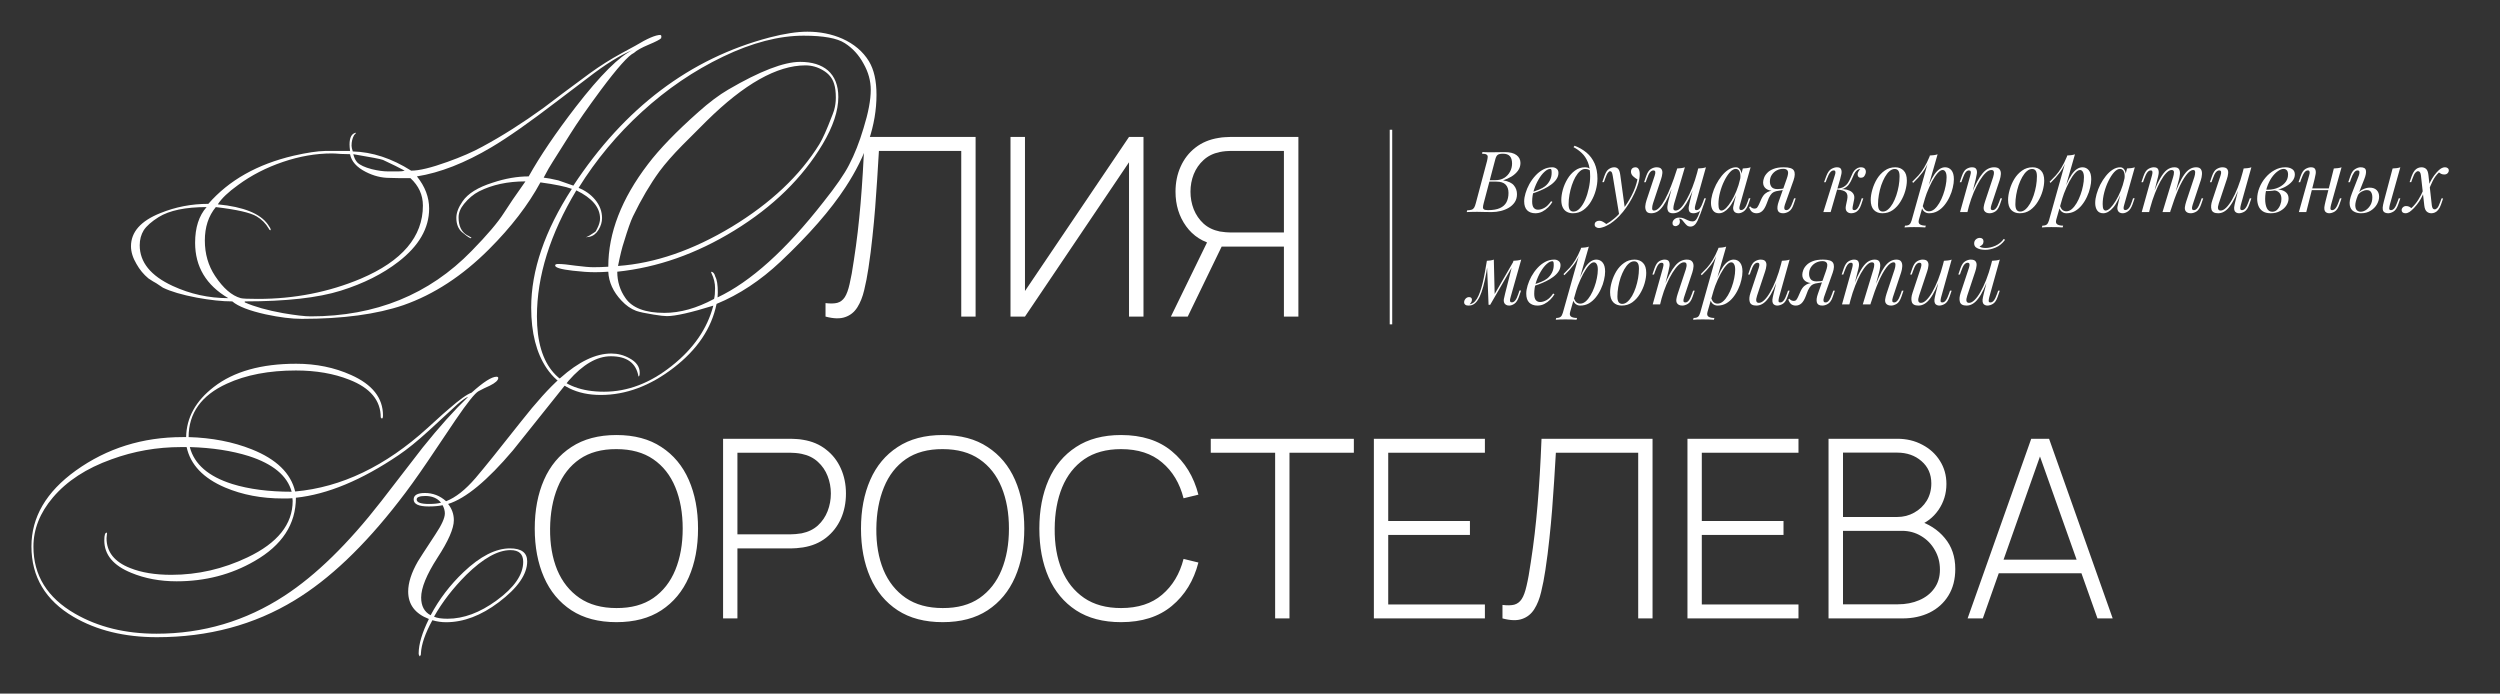
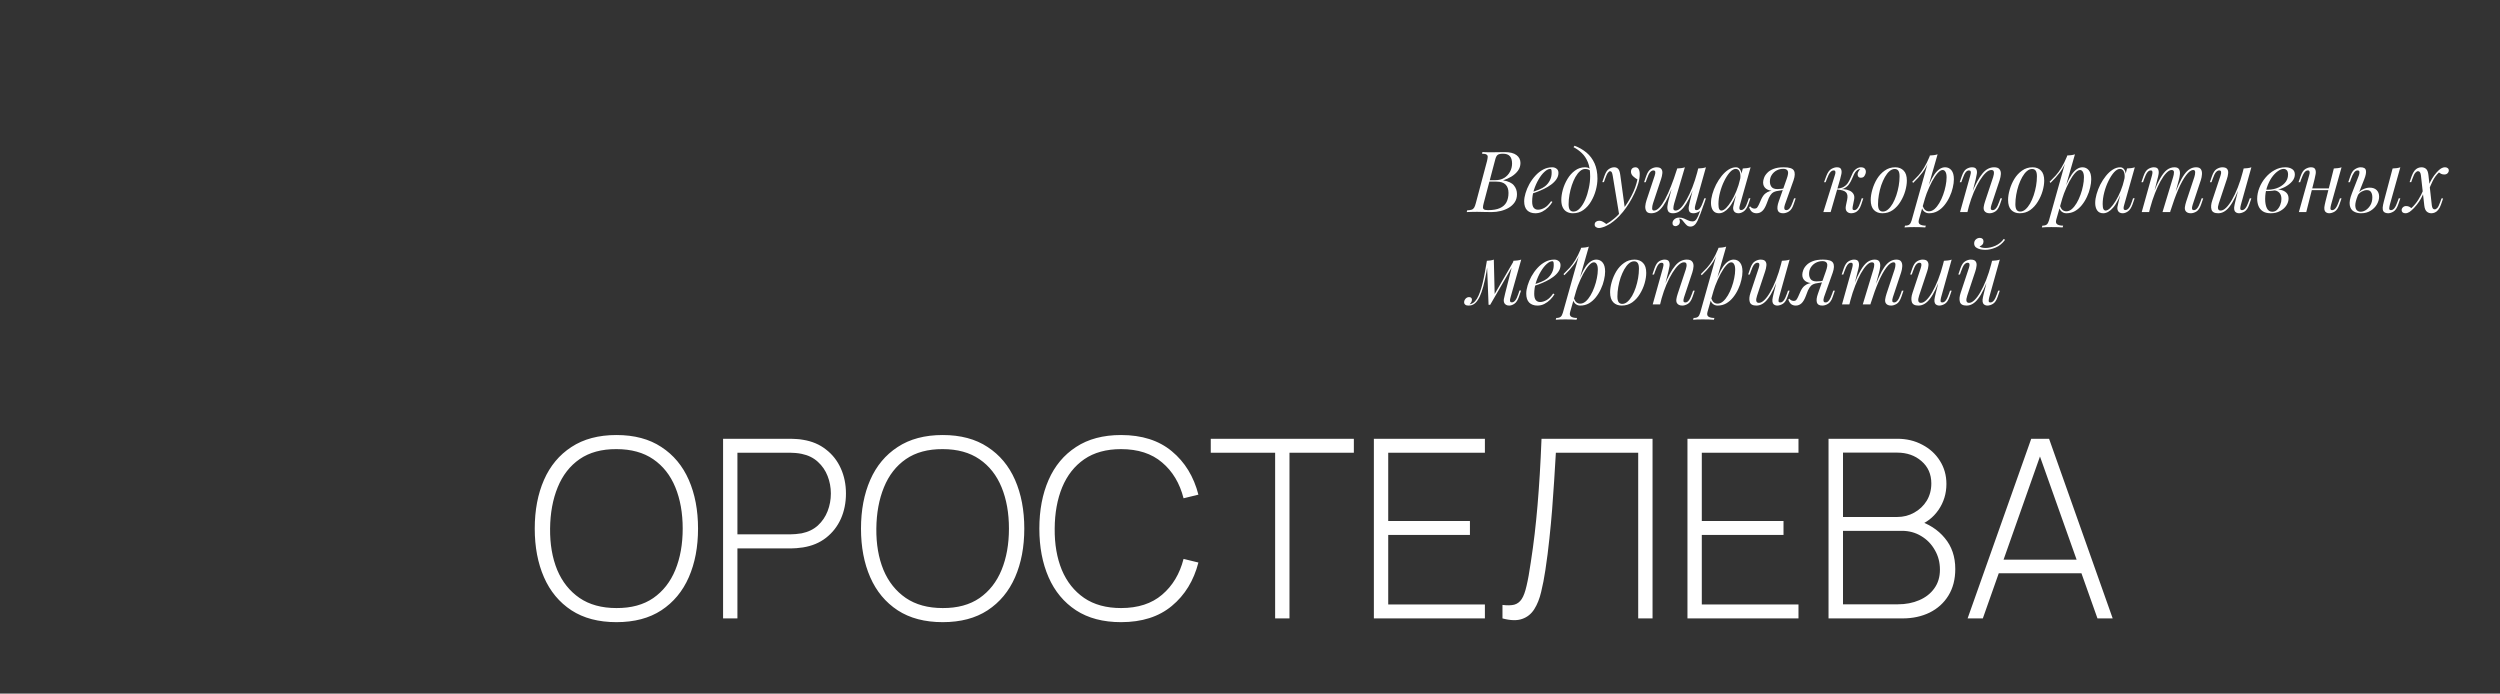
<svg xmlns="http://www.w3.org/2000/svg" width="1002" height="278" viewBox="0 0 1002 278" fill="none">
  <rect x="0" y="0" width="1002" height="278" fill="#333333" stroke="none" />
  <path d="M603.008 60.962C605.161 60.962 606.759 61.359 607.802 62.152C608.867 62.945 609.4 63.999 609.4 65.314C609.4 66.47 609.06 67.513 608.38 68.442C607.7 69.349 606.827 70.131 605.762 70.788C604.697 71.423 603.586 71.921 602.43 72.284C604.515 72.624 605.966 73.304 606.782 74.324C607.598 75.321 608.006 76.489 608.006 77.826C608.006 79.05 607.711 80.115 607.122 81.022C606.533 81.906 605.751 82.643 604.776 83.232C603.801 83.821 602.713 84.263 601.512 84.558C600.311 84.853 599.098 85 597.874 85C597.013 85 596.117 84.989 595.188 84.966C594.259 84.921 593.205 84.898 592.026 84.898C591.233 84.898 590.462 84.909 589.714 84.932C588.966 84.932 588.354 84.955 587.878 85L588.014 84.32C588.785 84.275 589.385 84.184 589.816 84.048C590.247 83.912 590.587 83.64 590.836 83.232C591.085 82.824 591.312 82.212 591.516 81.396L596.004 64.532C596.163 63.852 596.253 63.308 596.276 62.9C596.299 62.469 596.14 62.152 595.8 61.948C595.483 61.721 594.882 61.608 593.998 61.608L594.168 60.928C594.485 60.951 594.859 60.973 595.29 60.996C595.721 60.996 596.185 61.007 596.684 61.03C597.205 61.03 597.715 61.03 598.214 61.03C599.007 61.03 599.789 61.019 600.56 60.996C601.353 60.973 602.169 60.962 603.008 60.962ZM596.548 72.794L596.684 72.216H599.336C600.719 72.216 601.909 71.91 602.906 71.298C603.903 70.663 604.674 69.836 605.218 68.816C605.762 67.796 606.034 66.708 606.034 65.552C606.034 64.215 605.739 63.229 605.15 62.594C604.583 61.937 603.654 61.608 602.362 61.608C601.365 61.608 600.662 61.767 600.254 62.084C599.846 62.379 599.517 63.025 599.268 64.022L594.678 81.396C594.497 82.076 594.395 82.631 594.372 83.062C594.372 83.47 594.519 83.765 594.814 83.946C595.109 84.127 595.641 84.218 596.412 84.218C598.407 84.218 599.993 83.946 601.172 83.402C602.373 82.858 603.246 82.076 603.79 81.056C604.334 80.013 604.606 78.767 604.606 77.316C604.606 75.888 604.221 74.777 603.45 73.984C602.679 73.191 601.444 72.794 599.744 72.794H596.548ZM613.338 77.282C614.608 76.851 615.752 76.432 616.772 76.024C617.815 75.593 618.642 75.14 619.254 74.664C620.07 74.007 620.716 73.213 621.192 72.284C621.668 71.355 621.906 70.335 621.906 69.224C621.906 68.567 621.861 68.147 621.77 67.966C621.68 67.785 621.544 67.694 621.362 67.694C620.66 67.694 619.889 68.079 619.05 68.85C618.212 69.598 617.418 70.618 616.67 71.91C615.922 73.179 615.299 74.585 614.8 76.126C614.324 77.667 614.086 79.22 614.086 80.784C614.086 81.94 614.302 82.779 614.732 83.3C615.163 83.799 615.73 84.048 616.432 84.048C617.248 84.048 618.11 83.799 619.016 83.3C619.923 82.801 620.807 81.917 621.668 80.648L622.212 80.92C621.782 81.668 621.215 82.393 620.512 83.096C619.81 83.799 619.016 84.377 618.132 84.83C617.271 85.261 616.353 85.476 615.378 85.476C613.996 85.476 612.896 85.079 612.08 84.286C611.287 83.47 610.89 82.269 610.89 80.682C610.89 79.707 611.072 78.619 611.434 77.418C611.797 76.194 612.307 74.981 612.964 73.78C613.644 72.556 614.449 71.434 615.378 70.414C616.308 69.394 617.339 68.578 618.472 67.966C619.606 67.354 620.818 67.048 622.11 67.048C622.813 67.048 623.402 67.241 623.878 67.626C624.377 67.989 624.626 68.544 624.626 69.292C624.626 70.199 624.354 71.049 623.81 71.842C623.289 72.613 622.586 73.327 621.702 73.984C620.841 74.619 619.9 75.185 618.88 75.684C617.86 76.183 616.863 76.613 615.888 76.976C614.914 77.339 614.052 77.633 613.304 77.86L613.338 77.282ZM637.333 70.686C637.333 68.397 637.027 66.504 636.415 65.008C635.803 63.512 634.987 62.288 633.967 61.336C632.969 60.384 631.87 59.602 630.669 58.99L631.077 58.412C632.89 59.092 634.488 60.01 635.871 61.166C637.253 62.322 638.33 63.761 639.101 65.484C639.871 67.207 640.257 69.247 640.257 71.604C640.257 73.055 640.041 74.585 639.611 76.194C639.18 77.803 638.545 79.311 637.707 80.716C636.891 82.121 635.871 83.266 634.647 84.15C633.423 85.034 632.017 85.476 630.431 85.476C629.501 85.476 628.685 85.283 627.983 84.898C627.28 84.513 626.736 83.923 626.351 83.13C625.965 82.337 625.773 81.339 625.773 80.138C625.773 78.891 625.977 77.52 626.385 76.024C626.815 74.505 627.439 73.066 628.255 71.706C629.071 70.346 630.068 69.235 631.247 68.374C632.425 67.49 633.774 67.048 635.293 67.048C636.018 67.048 636.562 67.184 636.925 67.456C637.287 67.705 637.582 67.955 637.809 68.204L637.571 68.612C637.344 68.317 637.049 68.102 636.687 67.966C636.347 67.807 635.882 67.728 635.293 67.728C634.59 67.728 633.91 68.023 633.253 68.612C632.595 69.179 631.983 69.961 631.417 70.958C630.873 71.933 630.397 73.032 629.989 74.256C629.581 75.48 629.263 76.749 629.037 78.064C628.81 79.379 628.697 80.637 628.697 81.838C628.697 82.858 628.855 83.606 629.173 84.082C629.513 84.558 630 84.796 630.635 84.796C631.564 84.796 632.425 84.354 633.219 83.47C634.035 82.586 634.749 81.441 635.361 80.036C635.973 78.608 636.449 77.078 636.789 75.446C637.151 73.791 637.333 72.205 637.333 70.686ZM651.249 83.64L648.971 86.122L646.387 70.482C646.274 69.779 646.138 69.292 645.979 69.02C645.82 68.748 645.594 68.612 645.299 68.612C645.05 68.612 644.766 68.816 644.449 69.224C644.132 69.609 643.746 70.448 643.293 71.74L642.851 72.998H642.205L643.055 70.516C643.531 69.133 644.12 68.215 644.823 67.762C645.526 67.286 646.24 67.048 646.965 67.048C647.668 67.048 648.212 67.275 648.597 67.728C648.982 68.159 649.254 68.975 649.413 70.176L651.249 83.64ZM643.803 89.794C644.778 89.273 645.809 88.559 646.897 87.652C648.008 86.768 649.152 85.567 650.331 84.048C651.668 82.348 652.881 80.444 653.969 78.336C655.08 76.205 655.85 74.063 656.281 71.91C655.737 71.615 655.159 71.196 654.547 70.652C653.935 70.085 653.652 69.417 653.697 68.646C653.742 68.125 653.924 67.728 654.241 67.456C654.558 67.184 654.955 67.048 655.431 67.048C656.043 67.048 656.485 67.286 656.757 67.762C657.052 68.215 657.199 68.895 657.199 69.802C657.199 70.958 657.006 72.205 656.621 73.542C656.236 74.857 655.714 76.194 655.057 77.554C654.422 78.914 653.708 80.229 652.915 81.498C652.122 82.745 651.317 83.878 650.501 84.898C650.138 85.351 649.64 85.918 649.005 86.598C648.37 87.278 647.611 87.969 646.727 88.672C645.866 89.397 644.891 90.021 643.803 90.542C643.123 90.859 642.534 91.075 642.035 91.188C641.559 91.324 641.162 91.392 640.845 91.392C640.392 91.392 639.995 91.267 639.655 91.018C639.315 90.791 639.145 90.451 639.145 89.998C639.145 89.499 639.338 89.114 639.723 88.842C640.086 88.593 640.505 88.468 640.981 88.468C641.502 88.468 641.99 88.604 642.443 88.876C642.919 89.148 643.372 89.454 643.803 89.794ZM673.024 87.652C673.069 87.788 673.126 87.958 673.194 88.162C673.262 88.366 673.296 88.581 673.296 88.808C673.296 89.397 673.103 89.851 672.718 90.168C672.333 90.485 671.913 90.644 671.46 90.644C671.165 90.644 670.905 90.542 670.678 90.338C670.451 90.157 670.338 89.851 670.338 89.42C670.338 88.853 670.587 88.343 671.086 87.89C671.607 87.437 672.253 87.21 673.024 87.21C673.772 87.21 674.418 87.335 674.962 87.584C675.529 87.833 676.073 88.083 676.594 88.332C677.115 88.604 677.705 88.74 678.362 88.74C679.019 88.74 679.552 88.423 679.96 87.788C680.368 87.176 680.765 86.303 681.15 85.17C681.535 84.059 682.023 82.745 682.612 81.226L683.02 81.532C681.977 84.637 681.093 86.961 680.368 88.502C679.643 90.043 678.702 90.814 677.546 90.814C676.979 90.814 676.503 90.655 676.118 90.338C675.755 90.021 675.415 89.658 675.098 89.25C674.803 88.842 674.497 88.468 674.18 88.128C673.863 87.811 673.477 87.652 673.024 87.652ZM671.222 72.556C670.338 74.913 669.522 76.919 668.774 78.574C668.026 80.206 667.289 81.532 666.564 82.552C665.839 83.572 665.091 84.32 664.32 84.796C663.549 85.249 662.711 85.476 661.804 85.476C660.852 85.476 660.206 85.204 659.866 84.66C659.526 84.116 659.379 83.447 659.424 82.654C659.492 81.861 659.651 81.09 659.9 80.342L663.198 70.414C663.425 69.711 663.504 69.19 663.436 68.85C663.368 68.487 663.107 68.306 662.654 68.306C662.223 68.306 661.793 68.544 661.362 69.02C660.954 69.496 660.512 70.414 660.036 71.774L659.594 73.032H658.948L659.798 70.55C660.297 69.122 660.931 68.181 661.702 67.728C662.473 67.275 663.209 67.048 663.912 67.048C664.909 67.048 665.567 67.286 665.884 67.762C666.224 68.215 666.349 68.805 666.258 69.53C666.19 70.255 666.02 71.015 665.748 71.808L662.518 81.532C662.291 82.235 662.178 82.892 662.178 83.504C662.178 84.093 662.427 84.388 662.926 84.388C663.606 84.388 664.32 83.991 665.068 83.198C665.816 82.405 666.587 81.283 667.38 79.832C668.173 78.359 668.955 76.636 669.726 74.664C670.519 72.692 671.279 70.539 672.004 68.204L671.222 72.556ZM671.018 81.532C670.814 82.235 670.701 82.892 670.678 83.504C670.678 84.093 670.995 84.388 671.63 84.388C672.287 84.388 672.99 84.003 673.738 83.232C674.486 82.439 675.245 81.351 676.016 79.968C676.809 78.563 677.569 76.942 678.294 75.106C679.019 73.247 679.665 71.264 680.232 69.156L679.11 74.596C678.339 76.636 677.603 78.347 676.9 79.73C676.197 81.113 675.506 82.235 674.826 83.096C674.146 83.935 673.455 84.547 672.752 84.932C672.049 85.295 671.301 85.476 670.508 85.476C669.556 85.476 668.921 85.204 668.604 84.66C668.309 84.093 668.207 83.413 668.298 82.62C668.411 81.804 668.559 81.045 668.74 80.342L672.208 67.524C672.775 67.501 673.319 67.456 673.84 67.388C674.384 67.32 674.871 67.207 675.302 67.048L671.018 81.532ZM679.518 82.11C679.473 82.291 679.416 82.552 679.348 82.892C679.28 83.232 679.28 83.538 679.348 83.81C679.416 84.082 679.631 84.218 679.994 84.218C680.493 84.218 680.946 83.957 681.354 83.436C681.785 82.892 682.215 81.997 682.646 80.75L683.088 79.492H683.734L682.884 81.974C682.385 83.402 681.751 84.343 680.98 84.796C680.209 85.249 679.473 85.476 678.77 85.476C677.886 85.476 677.319 85.227 677.07 84.728C676.821 84.207 676.753 83.572 676.866 82.824C677.002 82.076 677.149 81.373 677.308 80.716L680.64 67.524C681.207 67.501 681.751 67.456 682.272 67.388C682.816 67.32 683.303 67.207 683.734 67.048L679.518 82.11ZM689.943 84.388C690.487 84.388 691.11 84.048 691.813 83.368C692.516 82.665 693.23 81.725 693.955 80.546C694.68 79.367 695.349 78.03 695.961 76.534C696.573 75.038 697.06 73.485 697.423 71.876L696.845 75.548C695.553 79.175 694.25 81.736 692.935 83.232C691.643 84.728 690.317 85.476 688.957 85.476C687.892 85.476 687.087 85.091 686.543 84.32C686.022 83.549 685.761 82.563 685.761 81.362C685.761 80.274 685.942 79.095 686.305 77.826C686.668 76.534 687.166 75.253 687.801 73.984C688.458 72.715 689.206 71.559 690.045 70.516C690.884 69.473 691.79 68.635 692.765 68C693.762 67.365 694.771 67.048 695.791 67.048C696.584 67.048 697.185 67.445 697.593 68.238C698.024 69.009 698.114 70.097 697.865 71.502L697.491 71.706C697.65 70.505 697.57 69.541 697.253 68.816C696.936 68.068 696.414 67.694 695.689 67.694C694.941 67.694 694.159 68.136 693.343 69.02C692.55 69.904 691.802 71.06 691.099 72.488C690.396 73.893 689.83 75.423 689.399 77.078C688.968 78.71 688.753 80.274 688.753 81.77C688.753 82.745 688.855 83.425 689.059 83.81C689.286 84.195 689.58 84.388 689.943 84.388ZM698.511 67.524C699.055 67.501 699.599 67.456 700.143 67.388C700.687 67.32 701.186 67.207 701.639 67.048L697.389 82.076C697.344 82.28 697.276 82.552 697.185 82.892C697.117 83.209 697.117 83.504 697.185 83.776C697.276 84.048 697.514 84.184 697.899 84.184C698.352 84.184 698.794 83.935 699.225 83.436C699.656 82.937 700.086 82.031 700.517 80.716L700.925 79.458H701.571L700.721 81.94C700.222 83.3 699.61 84.229 698.885 84.728C698.16 85.227 697.468 85.476 696.811 85.476C695.927 85.476 695.304 85.181 694.941 84.592C694.646 84.071 694.567 83.47 694.703 82.79C694.839 82.087 694.998 81.385 695.179 80.682L698.511 67.524ZM716.104 71.706C716.693 70.074 716.829 68.997 716.512 68.476C716.217 67.932 715.628 67.66 714.744 67.66C713.792 67.66 712.908 67.875 712.092 68.306C711.276 68.737 710.619 69.337 710.12 70.108C709.621 70.856 709.372 71.751 709.372 72.794C709.372 73.633 709.599 74.347 710.052 74.936C710.505 75.503 711.287 75.786 712.398 75.786C712.829 75.786 713.361 75.752 713.996 75.684C714.653 75.593 715.175 75.503 715.56 75.412L715.662 75.82C715.027 76.069 714.302 76.251 713.486 76.364C712.693 76.477 711.945 76.534 711.242 76.534C709.746 76.534 708.601 76.228 707.808 75.616C707.037 75.004 706.652 74.177 706.652 73.134C706.652 72.59 706.777 71.978 707.026 71.298C707.275 70.595 707.706 69.927 708.318 69.292C708.93 68.635 709.769 68.102 710.834 67.694C711.922 67.263 713.293 67.048 714.948 67.048C717.169 67.048 718.518 67.49 718.994 68.374C719.493 69.235 719.447 70.527 718.858 72.25L715.356 82.11C715.265 82.359 715.197 82.654 715.152 82.994C715.107 83.334 715.141 83.629 715.254 83.878C715.367 84.105 715.617 84.218 716.002 84.218C716.478 84.218 716.92 83.957 717.328 83.436C717.759 82.892 718.189 81.997 718.62 80.75L719.062 79.492H719.708L718.858 81.974C718.405 83.334 717.781 84.263 716.988 84.762C716.217 85.238 715.435 85.476 714.642 85.476C713.463 85.476 712.749 85.057 712.5 84.218C712.251 83.379 712.398 82.201 712.942 80.682L716.104 71.706ZM701.484 82.722C701.688 83.017 701.96 83.243 702.3 83.402C702.617 83.538 702.912 83.606 703.184 83.606C703.705 83.606 704.079 83.447 704.306 83.13C704.555 82.79 704.793 82.371 705.02 81.872L705.972 79.73C706.425 78.778 706.924 78.075 707.468 77.622C708.035 77.146 708.635 76.817 709.27 76.636C709.905 76.455 710.551 76.341 711.208 76.296C711.797 76.251 712.398 76.183 713.01 76.092C713.645 76.001 714.257 75.911 714.846 75.82L714.71 76.126C713.486 76.307 712.534 76.477 711.854 76.636C711.197 76.795 710.653 77.067 710.222 77.452C709.814 77.837 709.383 78.483 708.93 79.39L708.114 81.532C707.57 82.983 706.969 84.003 706.312 84.592C705.655 85.181 704.895 85.476 704.034 85.476C703.331 85.476 702.731 85.295 702.232 84.932C701.733 84.547 701.337 83.912 701.042 83.028L701.484 82.722ZM742.56 82.824C742.469 83.323 742.469 83.685 742.56 83.912C742.65 84.116 742.877 84.218 743.24 84.218C743.693 84.218 744.112 83.969 744.498 83.47C744.906 82.949 745.325 82.042 745.756 80.75L746.164 79.492H746.81L745.994 81.974C745.699 82.881 745.336 83.595 744.906 84.116C744.498 84.615 744.033 84.966 743.512 85.17C743.013 85.374 742.492 85.476 741.948 85.476C741.222 85.476 740.633 85.227 740.18 84.728C739.726 84.207 739.624 83.379 739.874 82.246L740.35 80.002C740.622 78.687 740.474 77.724 739.908 77.112C739.364 76.477 738.14 76.092 736.236 75.956V75.82C737.097 75.752 737.97 75.752 738.854 75.82C739.76 75.888 740.565 76.081 741.268 76.398C741.97 76.693 742.503 77.146 742.866 77.758C743.228 78.347 743.308 79.129 743.104 80.104L742.56 82.824ZM745.552 67.762C745.28 67.762 745.042 67.807 744.838 67.898C744.656 67.989 744.475 68.102 744.294 68.238C743.863 68.578 743.489 69.065 743.172 69.7C742.877 70.335 742.571 71.015 742.254 71.74C741.959 72.443 741.585 73.123 741.132 73.78C740.701 74.415 740.123 74.936 739.398 75.344C738.695 75.752 737.777 75.945 736.644 75.922L736.304 75.956L736.372 75.582C737.482 75.514 738.378 75.265 739.058 74.834C739.738 74.403 740.282 73.871 740.69 73.236C741.098 72.601 741.438 71.944 741.71 71.264C742.004 70.561 742.299 69.904 742.594 69.292C742.911 68.68 743.308 68.193 743.784 67.83C744.192 67.513 744.554 67.309 744.872 67.218C745.212 67.105 745.529 67.048 745.824 67.048C746.617 67.048 747.161 67.252 747.456 67.66C747.75 68.045 747.875 68.51 747.83 69.054C747.807 69.462 747.637 69.927 747.32 70.448C747.025 70.969 746.538 71.23 745.858 71.23C745.359 71.23 745.008 71.083 744.804 70.788C744.6 70.471 744.509 70.131 744.532 69.768C744.554 69.451 744.668 69.111 744.872 68.748C745.076 68.363 745.325 68.034 745.62 67.762C745.597 67.762 745.586 67.762 745.586 67.762C745.586 67.762 745.574 67.762 745.552 67.762ZM733.72 85H730.796L735.352 70.414C735.442 70.187 735.522 69.915 735.59 69.598C735.658 69.258 735.658 68.963 735.59 68.714C735.522 68.442 735.306 68.306 734.944 68.306C734.445 68.306 733.98 68.567 733.55 69.088C733.119 69.609 732.666 70.505 732.19 71.774L731.714 73.032H731.068L731.986 70.55C732.53 69.122 733.198 68.181 733.992 67.728C734.785 67.275 735.533 67.048 736.236 67.048C737.142 67.048 737.698 67.309 737.902 67.83C738.128 68.329 738.174 68.952 738.038 69.7C737.902 70.425 737.732 71.128 737.528 71.808L733.72 85ZM759.408 67.728C758.683 67.728 757.98 68.023 757.3 68.612C756.643 69.179 756.031 69.961 755.464 70.958C754.92 71.933 754.433 73.032 754.002 74.256C753.594 75.48 753.277 76.749 753.05 78.064C752.824 79.379 752.71 80.637 752.71 81.838C752.71 82.858 752.869 83.606 753.186 84.082C753.526 84.558 754.014 84.796 754.648 84.796C755.374 84.796 756.065 84.513 756.722 83.946C757.402 83.357 758.026 82.575 758.592 81.6C759.159 80.603 759.646 79.492 760.054 78.268C760.462 77.044 760.78 75.786 761.006 74.494C761.233 73.179 761.346 71.91 761.346 70.686C761.346 69.643 761.188 68.895 760.87 68.442C760.553 67.966 760.066 67.728 759.408 67.728ZM749.786 80.138C749.786 78.891 750.002 77.52 750.432 76.024C750.863 74.505 751.486 73.066 752.302 71.706C753.141 70.346 754.172 69.235 755.396 68.374C756.62 67.49 758.026 67.048 759.612 67.048C761.018 67.048 762.14 67.49 762.978 68.374C763.84 69.235 764.27 70.573 764.27 72.386C764.27 73.633 764.055 75.015 763.624 76.534C763.194 78.03 762.559 79.458 761.72 80.818C760.904 82.178 759.884 83.3 758.66 84.184C757.436 85.045 756.031 85.476 754.444 85.476C753.039 85.476 751.906 85.034 751.044 84.15C750.206 83.266 749.786 81.929 749.786 80.138ZM778.594 68.136C778.004 68.136 777.336 68.555 776.588 69.394C775.862 70.21 775.114 71.332 774.344 72.76C773.596 74.165 772.882 75.752 772.202 77.52C771.544 79.288 770.989 81.124 770.536 83.028L771.148 79.356C772.621 74.913 774.015 71.751 775.33 69.87C776.667 67.989 778.084 67.048 779.58 67.048C780.645 67.048 781.495 67.445 782.13 68.238C782.787 69.031 783.116 70.233 783.116 71.842C783.116 72.862 782.968 73.984 782.674 75.208C782.402 76.432 781.982 77.645 781.416 78.846C780.872 80.047 780.192 81.158 779.376 82.178C778.582 83.175 777.664 83.98 776.622 84.592C775.579 85.181 774.423 85.476 773.154 85.476C772.474 85.476 771.862 85.272 771.318 84.864C770.796 84.456 770.445 83.867 770.264 83.096L770.536 82.416C770.853 83.255 771.216 83.844 771.624 84.184C772.054 84.524 772.553 84.694 773.12 84.694C773.89 84.694 774.627 84.399 775.33 83.81C776.032 83.198 776.678 82.393 777.268 81.396C777.857 80.399 778.367 79.299 778.798 78.098C779.251 76.874 779.591 75.661 779.818 74.46C780.067 73.236 780.192 72.114 780.192 71.094C780.192 70.097 780.044 69.36 779.75 68.884C779.478 68.385 779.092 68.136 778.594 68.136ZM773.494 62.322C774.038 62.299 774.57 62.254 775.092 62.186C775.636 62.118 776.134 62.005 776.588 61.846L769.108 87.992C768.836 88.944 768.972 89.59 769.516 89.93C770.06 90.27 770.842 90.44 771.862 90.44L771.658 91.154C771.204 91.131 770.558 91.097 769.72 91.052C768.904 91.029 768.031 91.018 767.102 91.018C766.399 91.018 765.685 91.029 764.96 91.052C764.234 91.097 763.69 91.131 763.328 91.154L763.532 90.44C764.348 90.44 764.937 90.281 765.3 89.964C765.662 89.669 765.957 89.125 766.184 88.332L773.494 62.322ZM766.422 72.862C767.306 72.001 768.133 71.151 768.904 70.312C769.674 69.451 770.422 68.431 771.148 67.252C771.873 66.073 772.61 64.589 773.358 62.798L773.46 63.342C772.689 65.654 771.737 67.558 770.604 69.054C769.47 70.55 768.201 71.967 766.796 73.304L766.422 72.862ZM788.548 85H785.59L789.67 70.414C789.761 70.142 789.829 69.847 789.874 69.53C789.942 69.19 789.931 68.907 789.84 68.68C789.75 68.431 789.523 68.306 789.16 68.306C788.662 68.306 788.22 68.555 787.834 69.054C787.449 69.53 787.018 70.437 786.542 71.774L786.1 73.032H785.454L786.304 70.55C786.803 69.122 787.415 68.181 788.14 67.728C788.888 67.275 789.625 67.048 790.35 67.048C791.257 67.048 791.835 67.297 792.084 67.796C792.356 68.295 792.436 68.907 792.322 69.632C792.209 70.357 792.062 71.083 791.88 71.808L788.548 85ZM790.112 77.928C790.906 75.888 791.676 74.177 792.424 72.794C793.172 71.411 793.909 70.301 794.634 69.462C795.36 68.601 796.096 67.989 796.844 67.626C797.615 67.241 798.408 67.048 799.224 67.048C800.29 67.048 801.015 67.309 801.4 67.83C801.808 68.329 801.99 68.975 801.944 69.768C801.899 70.539 801.74 71.343 801.468 72.182L798.17 82.11C797.966 82.722 797.876 83.232 797.898 83.64C797.944 84.025 798.216 84.218 798.714 84.218C799.145 84.218 799.564 83.98 799.972 83.504C800.403 83.028 800.856 82.11 801.332 80.75L801.774 79.492H802.42L801.57 81.974C801.072 83.402 800.437 84.343 799.666 84.796C798.896 85.249 798.159 85.476 797.456 85.476C796.436 85.476 795.722 85.147 795.314 84.49C795.065 84.082 794.986 83.549 795.076 82.892C795.167 82.235 795.348 81.509 795.62 80.716L798.85 70.992C798.964 70.675 799.054 70.301 799.122 69.87C799.213 69.417 799.202 69.02 799.088 68.68C798.975 68.317 798.646 68.136 798.102 68.136C797.422 68.136 796.686 68.51 795.892 69.258C795.122 69.983 794.328 71.003 793.512 72.318C792.696 73.633 791.903 75.174 791.132 76.942C790.384 78.71 789.716 80.625 789.126 82.688L790.112 77.928ZM814.459 67.728C813.734 67.728 813.031 68.023 812.351 68.612C811.694 69.179 811.082 69.961 810.515 70.958C809.971 71.933 809.484 73.032 809.053 74.256C808.645 75.48 808.328 76.749 808.101 78.064C807.874 79.379 807.761 80.637 807.761 81.838C807.761 82.858 807.92 83.606 808.237 84.082C808.577 84.558 809.064 84.796 809.699 84.796C810.424 84.796 811.116 84.513 811.773 83.946C812.453 83.357 813.076 82.575 813.643 81.6C814.21 80.603 814.697 79.492 815.105 78.268C815.513 77.044 815.83 75.786 816.057 74.494C816.284 73.179 816.397 71.91 816.397 70.686C816.397 69.643 816.238 68.895 815.921 68.442C815.604 67.966 815.116 67.728 814.459 67.728ZM804.837 80.138C804.837 78.891 805.052 77.52 805.483 76.024C805.914 74.505 806.537 73.066 807.353 71.706C808.192 70.346 809.223 69.235 810.447 68.374C811.671 67.49 813.076 67.048 814.663 67.048C816.068 67.048 817.19 67.49 818.029 68.374C818.89 69.235 819.321 70.573 819.321 72.386C819.321 73.633 819.106 75.015 818.675 76.534C818.244 78.03 817.61 79.458 816.771 80.818C815.955 82.178 814.935 83.3 813.711 84.184C812.487 85.045 811.082 85.476 809.495 85.476C808.09 85.476 806.956 85.034 806.095 84.15C805.256 83.266 804.837 81.929 804.837 80.138ZM833.645 68.136C833.055 68.136 832.387 68.555 831.639 69.394C830.913 70.21 830.165 71.332 829.395 72.76C828.647 74.165 827.933 75.752 827.253 77.52C826.595 79.288 826.04 81.124 825.587 83.028L826.199 79.356C827.672 74.913 829.066 71.751 830.381 69.87C831.718 67.989 833.135 67.048 834.631 67.048C835.696 67.048 836.546 67.445 837.181 68.238C837.838 69.031 838.167 70.233 838.167 71.842C838.167 72.862 838.019 73.984 837.725 75.208C837.453 76.432 837.033 77.645 836.467 78.846C835.923 80.047 835.243 81.158 834.427 82.178C833.633 83.175 832.715 83.98 831.673 84.592C830.63 85.181 829.474 85.476 828.205 85.476C827.525 85.476 826.913 85.272 826.369 84.864C825.847 84.456 825.496 83.867 825.315 83.096L825.587 82.416C825.904 83.255 826.267 83.844 826.675 84.184C827.105 84.524 827.604 84.694 828.171 84.694C828.941 84.694 829.678 84.399 830.381 83.81C831.083 83.198 831.729 82.393 832.319 81.396C832.908 80.399 833.418 79.299 833.849 78.098C834.302 76.874 834.642 75.661 834.869 74.46C835.118 73.236 835.243 72.114 835.243 71.094C835.243 70.097 835.095 69.36 834.801 68.884C834.529 68.385 834.143 68.136 833.645 68.136ZM828.545 62.322C829.089 62.299 829.621 62.254 830.143 62.186C830.687 62.118 831.185 62.005 831.639 61.846L824.159 87.992C823.887 88.944 824.023 89.59 824.567 89.93C825.111 90.27 825.893 90.44 826.913 90.44L826.709 91.154C826.255 91.131 825.609 91.097 824.771 91.052C823.955 91.029 823.082 91.018 822.153 91.018C821.45 91.018 820.736 91.029 820.011 91.052C819.285 91.097 818.741 91.131 818.379 91.154L818.583 90.44C819.399 90.44 819.988 90.281 820.351 89.964C820.713 89.669 821.008 89.125 821.235 88.332L828.545 62.322ZM821.473 72.862C822.357 72.001 823.184 71.151 823.955 70.312C824.725 69.451 825.473 68.431 826.199 67.252C826.924 66.073 827.661 64.589 828.409 62.798L828.511 63.342C827.74 65.654 826.788 67.558 825.655 69.054C824.521 70.55 823.252 71.967 821.847 73.304L821.473 72.862ZM843.939 84.388C844.483 84.388 845.107 84.048 845.809 83.368C846.512 82.665 847.226 81.725 847.951 80.546C848.677 79.367 849.345 78.03 849.957 76.534C850.569 75.038 851.057 73.485 851.419 71.876L850.841 75.548C849.549 79.175 848.246 81.736 846.931 83.232C845.639 84.728 844.313 85.476 842.953 85.476C841.888 85.476 841.083 85.091 840.539 84.32C840.018 83.549 839.757 82.563 839.757 81.362C839.757 80.274 839.939 79.095 840.301 77.826C840.664 76.534 841.163 75.253 841.797 73.984C842.455 72.715 843.203 71.559 844.041 70.516C844.88 69.473 845.787 68.635 846.761 68C847.759 67.365 848.767 67.048 849.787 67.048C850.581 67.048 851.181 67.445 851.589 68.238C852.02 69.009 852.111 70.097 851.861 71.502L851.487 71.706C851.646 70.505 851.567 69.541 851.249 68.816C850.932 68.068 850.411 67.694 849.685 67.694C848.937 67.694 848.155 68.136 847.339 69.02C846.546 69.904 845.798 71.06 845.095 72.488C844.393 73.893 843.826 75.423 843.395 77.078C842.965 78.71 842.749 80.274 842.749 81.77C842.749 82.745 842.851 83.425 843.055 83.81C843.282 84.195 843.577 84.388 843.939 84.388ZM852.507 67.524C853.051 67.501 853.595 67.456 854.139 67.388C854.683 67.32 855.182 67.207 855.635 67.048L851.385 82.076C851.34 82.28 851.272 82.552 851.181 82.892C851.113 83.209 851.113 83.504 851.181 83.776C851.272 84.048 851.51 84.184 851.895 84.184C852.349 84.184 852.791 83.935 853.221 83.436C853.652 82.937 854.083 82.031 854.513 80.716L854.921 79.458H855.567L854.717 81.94C854.219 83.3 853.607 84.229 852.881 84.728C852.156 85.227 851.465 85.476 850.807 85.476C849.923 85.476 849.3 85.181 848.937 84.592C848.643 84.071 848.563 83.47 848.699 82.79C848.835 82.087 848.994 81.385 849.175 80.682L852.507 67.524ZM861.362 85H858.404L862.484 70.414C862.552 70.21 862.609 69.949 862.654 69.632C862.722 69.292 862.722 68.986 862.654 68.714C862.586 68.442 862.371 68.306 862.008 68.306C861.509 68.306 861.056 68.567 860.648 69.088C860.24 69.609 859.809 70.505 859.356 71.774L858.914 73.032H858.268L859.118 70.55C859.617 69.122 860.251 68.181 861.022 67.728C861.793 67.275 862.529 67.048 863.232 67.048C864.139 67.048 864.717 67.309 864.966 67.83C865.215 68.351 865.283 68.986 865.17 69.734C865.057 70.459 864.898 71.151 864.694 71.808L861.362 85ZM870.984 70.992C871.211 70.289 871.324 69.643 871.324 69.054C871.324 68.442 871.007 68.136 870.372 68.136C869.737 68.136 869.035 68.533 868.264 69.326C867.516 70.097 866.745 71.185 865.952 72.59C865.181 73.973 864.433 75.593 863.708 77.452C862.983 79.288 862.337 81.26 861.77 83.368L862.892 77.928C863.935 75.208 864.909 73.055 865.816 71.468C866.723 69.881 867.629 68.748 868.536 68.068C869.465 67.388 870.451 67.048 871.494 67.048C872.469 67.048 873.103 67.331 873.398 67.898C873.693 68.442 873.795 69.111 873.704 69.904C873.613 70.697 873.466 71.457 873.262 72.182L869.794 85H866.734L870.984 70.992ZM879.484 70.992C879.711 70.289 879.824 69.643 879.824 69.054C879.824 68.442 879.575 68.136 879.076 68.136C878.192 68.136 877.229 68.839 876.186 70.244C875.143 71.627 874.089 73.542 873.024 75.99C871.981 78.415 870.973 81.192 869.998 84.32L870.78 79.968C871.664 77.611 872.48 75.616 873.228 73.984C873.976 72.329 874.713 70.992 875.438 69.972C876.163 68.952 876.911 68.215 877.682 67.762C878.453 67.286 879.291 67.048 880.198 67.048C881.15 67.048 881.796 67.32 882.136 67.864C882.476 68.408 882.612 69.077 882.544 69.87C882.499 70.641 882.351 71.411 882.102 72.182L878.804 82.11C878.577 82.813 878.498 83.345 878.566 83.708C878.634 84.048 878.895 84.218 879.348 84.218C879.779 84.218 880.198 83.98 880.606 83.504C881.037 83.028 881.49 82.11 881.966 80.75L882.408 79.492H883.054L882.204 81.974C881.705 83.402 881.071 84.343 880.3 84.796C879.529 85.249 878.793 85.476 878.09 85.476C877.523 85.476 877.07 85.385 876.73 85.204C876.413 85.045 876.163 84.83 875.982 84.558C875.71 84.127 875.619 83.595 875.71 82.96C875.801 82.303 875.982 81.555 876.254 80.716L879.484 70.992ZM898.238 73.236C897.422 75.503 896.64 77.418 895.892 78.982C895.144 80.546 894.396 81.804 893.648 82.756C892.923 83.708 892.175 84.399 891.404 84.83C890.656 85.261 889.874 85.476 889.058 85.476C887.562 85.476 886.667 84.989 886.372 84.014C886.078 83.017 886.18 81.793 886.678 80.342L889.976 70.414C890.203 69.734 890.282 69.213 890.214 68.85C890.146 68.487 889.886 68.306 889.432 68.306C889.002 68.306 888.571 68.544 888.14 69.02C887.732 69.496 887.29 70.414 886.814 71.774L886.372 73.032H885.726L886.576 70.55C887.075 69.122 887.71 68.181 888.48 67.728C889.251 67.275 889.988 67.048 890.69 67.048C891.688 67.048 892.345 67.286 892.662 67.762C893.002 68.215 893.127 68.805 893.036 69.53C892.968 70.255 892.798 71.015 892.526 71.808L889.296 81.532C888.662 83.436 888.911 84.388 890.044 84.388C890.724 84.388 891.45 84.014 892.22 83.266C893.014 82.495 893.807 81.419 894.6 80.036C895.394 78.653 896.164 77.021 896.912 75.14C897.66 73.236 898.329 71.151 898.918 68.884L898.238 73.236ZM898.136 82.11C897.978 82.722 897.898 83.232 897.898 83.64C897.921 84.025 898.159 84.218 898.612 84.218C899.111 84.218 899.564 83.957 899.972 83.436C900.403 82.892 900.834 81.997 901.264 80.75L901.706 79.492H902.352L901.502 81.974C901.004 83.402 900.369 84.343 899.598 84.796C898.828 85.249 898.091 85.476 897.388 85.476C897.026 85.476 896.686 85.397 896.368 85.238C896.051 85.079 895.813 84.853 895.654 84.558C895.473 84.173 895.405 83.685 895.45 83.096C895.518 82.507 895.677 81.713 895.926 80.716L899.258 67.524C899.825 67.501 900.369 67.456 900.89 67.388C901.434 67.32 901.922 67.207 902.352 67.048L898.136 82.11ZM910.729 84.864C911.477 84.864 912.123 84.603 912.667 84.082C913.211 83.538 913.631 82.881 913.925 82.11C914.243 81.317 914.401 80.535 914.401 79.764C914.401 78.676 914.118 77.837 913.551 77.248C912.985 76.636 912.248 76.319 911.341 76.296L911.137 76.092C912.135 75.911 913.098 75.911 914.027 76.092C914.979 76.273 915.75 76.647 916.339 77.214C916.951 77.781 917.257 78.563 917.257 79.56C917.257 80.512 916.963 81.441 916.373 82.348C915.784 83.255 914.945 84.003 913.857 84.592C912.792 85.181 911.545 85.476 910.117 85.476C908.757 85.476 907.681 85.204 906.887 84.66C906.094 84.116 905.527 83.402 905.187 82.518C904.847 81.634 904.677 80.693 904.677 79.696C904.677 78.223 904.972 76.749 905.561 75.276C906.151 73.78 906.967 72.42 908.009 71.196C909.052 69.949 910.253 68.952 911.613 68.204C912.973 67.433 914.413 67.048 915.931 67.048C917.065 67.048 917.983 67.286 918.685 67.762C919.411 68.215 919.773 68.941 919.773 69.938C919.773 70.913 919.411 71.831 918.685 72.692C917.983 73.531 917.042 74.267 915.863 74.902C914.685 75.514 913.381 75.967 911.953 76.262C910.525 76.557 909.097 76.647 907.669 76.534L907.873 75.99C909.437 76.126 910.911 75.967 912.293 75.514C913.699 75.038 914.843 74.324 915.727 73.372C916.611 72.397 917.053 71.264 917.053 69.972C917.053 69.156 916.883 68.578 916.543 68.238C916.203 67.875 915.784 67.694 915.285 67.694C914.56 67.694 913.767 68.011 912.905 68.646C912.044 69.258 911.228 70.119 910.457 71.23C909.709 72.341 909.086 73.633 908.587 75.106C908.111 76.557 907.873 78.109 907.873 79.764C907.873 81.26 908.1 82.484 908.553 83.436C909.029 84.388 909.755 84.864 910.729 84.864ZM925.436 75.514H934.616V76.194H925.436V75.514ZM924.348 85H921.39L925.47 70.414C925.538 70.187 925.606 69.915 925.674 69.598C925.742 69.258 925.731 68.963 925.64 68.714C925.572 68.442 925.357 68.306 924.994 68.306C924.496 68.306 924.042 68.567 923.634 69.088C923.226 69.609 922.796 70.505 922.342 71.774L921.9 73.032H921.254L922.104 70.55C922.603 69.122 923.238 68.181 924.008 67.728C924.779 67.275 925.516 67.048 926.218 67.048C927.125 67.048 927.692 67.309 927.918 67.83C928.168 68.329 928.236 68.952 928.122 69.7C928.009 70.425 927.862 71.128 927.68 71.808L924.348 85ZM934.276 82.11C934.118 82.722 934.038 83.232 934.038 83.64C934.061 84.025 934.299 84.218 934.752 84.218C935.251 84.218 935.704 83.957 936.112 83.436C936.543 82.892 936.974 81.997 937.404 80.75L937.846 79.492H938.492L937.642 81.974C937.144 83.402 936.509 84.343 935.738 84.796C934.968 85.249 934.231 85.476 933.528 85.476C933.166 85.476 932.826 85.397 932.508 85.238C932.191 85.079 931.953 84.853 931.794 84.558C931.613 84.173 931.545 83.685 931.59 83.096C931.658 82.507 931.817 81.713 932.066 80.716L935.398 67.524C935.965 67.501 936.509 67.456 937.03 67.388C937.574 67.32 938.062 67.207 938.492 67.048L934.276 82.11ZM957.836 82.11C957.678 82.722 957.598 83.232 957.598 83.64C957.621 84.025 957.859 84.218 958.312 84.218C958.811 84.218 959.264 83.957 959.672 83.436C960.103 82.892 960.534 81.997 960.964 80.75L961.406 79.492H962.052L961.202 81.974C960.704 83.402 960.069 84.343 959.298 84.796C958.528 85.249 957.825 85.476 957.19 85.476C956.805 85.476 956.42 85.408 956.034 85.272C955.649 85.136 955.366 84.898 955.184 84.558C955.026 84.241 954.958 83.787 954.98 83.198C955.026 82.586 955.184 81.759 955.456 80.716L958.958 67.524C959.525 67.501 960.069 67.456 960.59 67.388C961.134 67.32 961.622 67.207 962.052 67.048L957.836 82.11ZM949.778 75.208C950.98 75.208 951.909 75.537 952.566 76.194C953.224 76.851 953.552 77.724 953.552 78.812C953.552 79.832 953.258 80.863 952.668 81.906C952.079 82.926 951.24 83.776 950.152 84.456C949.087 85.136 947.795 85.476 946.276 85.476C945.166 85.476 944.191 85.227 943.352 84.728C942.514 84.229 941.992 83.402 941.788 82.246C941.584 81.067 941.868 79.492 942.638 77.52L945.392 70.414C945.574 69.961 945.664 69.496 945.664 69.02C945.687 68.544 945.426 68.306 944.882 68.306C944.384 68.306 943.93 68.589 943.522 69.156C943.114 69.7 942.695 70.573 942.264 71.774L941.822 73.032H941.176L942.026 70.55C942.48 69.19 943.103 68.272 943.896 67.796C944.69 67.297 945.438 67.048 946.14 67.048C947.387 67.048 948.09 67.456 948.248 68.272C948.43 69.088 948.214 70.267 947.602 71.808L944.95 78.506C944.316 80.115 943.998 81.385 943.998 82.314C944.021 83.243 944.236 83.901 944.644 84.286C945.075 84.671 945.574 84.864 946.14 84.864C946.843 84.864 947.546 84.637 948.248 84.184C948.974 83.708 949.586 83.039 950.084 82.178C950.583 81.317 950.832 80.285 950.832 79.084C950.832 78.223 950.662 77.531 950.322 77.01C950.005 76.466 949.438 76.194 948.622 76.194C947.988 76.194 947.308 76.387 946.582 76.772C945.857 77.157 945.29 77.724 944.882 78.472L944.678 78.098C945.336 77.055 946.129 76.319 947.058 75.888C948.01 75.435 948.917 75.208 949.778 75.208ZM974.678 82.348C974.769 82.937 974.905 83.345 975.086 83.572C975.29 83.799 975.54 83.912 975.834 83.912C976.174 83.912 976.526 83.719 976.888 83.334C977.251 82.926 977.659 82.076 978.112 80.784L978.554 79.526H979.2L978.35 82.008C978.033 82.915 977.659 83.617 977.228 84.116C976.82 84.615 976.378 84.966 975.902 85.17C975.449 85.374 974.973 85.476 974.474 85.476C973.772 85.476 973.16 85.249 972.638 84.796C972.117 84.343 971.788 83.527 971.652 82.348L970.292 70.176C970.202 69.587 970.054 69.179 969.85 68.952C969.669 68.725 969.431 68.612 969.136 68.612C968.796 68.612 968.445 68.816 968.082 69.224C967.72 69.609 967.312 70.448 966.858 71.74L966.416 72.998H965.77L966.62 70.516C966.96 69.609 967.334 68.907 967.742 68.408C968.15 67.909 968.592 67.558 969.068 67.354C969.544 67.15 970.02 67.048 970.496 67.048C971.29 67.048 971.924 67.275 972.4 67.728C972.876 68.159 973.182 68.975 973.318 70.176L974.678 82.348ZM977.534 69.122C976.492 70.097 975.642 71.264 974.984 72.624C974.327 73.961 973.817 75.151 973.454 76.194C973.454 76.194 973.341 76.194 973.114 76.194C972.888 76.171 972.774 76.16 972.774 76.16C972.978 75.548 973.228 74.857 973.522 74.086C973.84 73.293 974.248 72.477 974.746 71.638C975.245 70.777 975.857 69.938 976.582 69.122C977.24 68.374 977.829 67.841 978.35 67.524C978.872 67.207 979.416 67.048 979.982 67.048C980.413 67.048 980.764 67.161 981.036 67.388C981.331 67.615 981.478 67.921 981.478 68.306C981.478 68.737 981.308 69.122 980.968 69.462C980.651 69.779 980.22 69.938 979.676 69.938C979.178 69.938 978.747 69.847 978.384 69.666C978.022 69.462 977.738 69.281 977.534 69.122ZM966.484 83.402C967.55 82.427 968.49 81.283 969.306 79.968C970.122 78.653 970.746 77.441 971.176 76.33C971.176 76.33 971.267 76.353 971.448 76.398C971.652 76.443 971.754 76.466 971.754 76.466C971.528 77.078 971.233 77.758 970.87 78.506C970.53 79.254 970.088 80.036 969.544 80.852C969 81.668 968.332 82.507 967.538 83.368C966.858 84.071 966.246 84.603 965.702 84.966C965.158 85.306 964.626 85.476 964.104 85.476C963.606 85.476 963.232 85.363 962.982 85.136C962.71 84.909 962.574 84.603 962.574 84.218C962.574 83.787 962.744 83.413 963.084 83.096C963.424 82.756 963.844 82.586 964.342 82.586C964.864 82.586 965.294 82.677 965.634 82.858C965.974 83.039 966.258 83.221 966.484 83.402ZM605.456 119.076C605.411 119.28 605.343 119.552 605.252 119.892C605.184 120.209 605.184 120.504 605.252 120.776C605.343 121.048 605.581 121.184 605.966 121.184C606.419 121.184 606.861 120.935 607.292 120.436C607.723 119.937 608.153 119.031 608.584 117.716L608.992 116.458H609.638L608.788 118.94C608.312 120.323 607.7 121.263 606.952 121.762C606.227 122.238 605.535 122.476 604.878 122.476C604.447 122.476 604.073 122.397 603.756 122.238C603.439 122.079 603.189 121.864 603.008 121.592C602.713 121.071 602.634 120.47 602.77 119.79C602.906 119.087 603.065 118.385 603.246 117.682L606.578 104.524C607.122 104.501 607.666 104.456 608.21 104.388C608.754 104.32 609.253 104.207 609.706 104.048L605.456 119.076ZM596.31 105.612C595.947 108.128 595.551 110.338 595.12 112.242C594.712 114.123 594.27 115.733 593.794 117.07C593.341 118.407 592.831 119.484 592.264 120.3C591.72 121.116 591.131 121.694 590.496 122.034C590.133 122.238 589.771 122.363 589.408 122.408C589.045 122.453 588.751 122.476 588.524 122.476C587.957 122.476 587.538 122.351 587.266 122.102C586.971 121.875 586.824 121.558 586.824 121.15C586.824 120.629 587.017 120.153 587.402 119.722C587.787 119.291 588.263 119.076 588.83 119.076C589.215 119.076 589.499 119.178 589.68 119.382C589.861 119.563 589.952 119.813 589.952 120.13C589.952 120.447 589.861 120.776 589.68 121.116C589.499 121.433 589.272 121.717 589 121.966C589.023 121.966 589.034 121.966 589.034 121.966C589.465 121.921 589.929 121.739 590.428 121.422C590.995 121.037 591.505 120.47 591.958 119.722C592.411 118.974 592.819 118.079 593.182 117.036C593.567 115.971 593.919 114.781 594.236 113.466C594.553 112.151 594.848 110.746 595.12 109.25C595.415 107.731 595.687 106.156 595.936 104.524L596.31 105.612ZM596.616 122.17L595.936 104.524C596.435 104.501 596.922 104.456 597.398 104.388C597.874 104.32 598.316 104.207 598.724 104.048L599.064 118.056L597.262 122.17H596.616ZM597.602 120.368L606.68 104.66L607.19 105.034L597.262 122.17L597.602 120.368ZM614.169 114.282C615.438 113.851 616.583 113.432 617.603 113.024C618.645 112.593 619.473 112.14 620.085 111.664C620.901 111.007 621.547 110.213 622.023 109.284C622.499 108.355 622.737 107.335 622.737 106.224C622.737 105.567 622.691 105.147 622.601 104.966C622.51 104.785 622.374 104.694 622.193 104.694C621.49 104.694 620.719 105.079 619.881 105.85C619.042 106.598 618.249 107.618 617.501 108.91C616.753 110.179 616.129 111.585 615.631 113.126C615.155 114.667 614.917 116.22 614.917 117.784C614.917 118.94 615.132 119.779 615.562 120.3C615.993 120.799 616.56 121.048 617.263 121.048C618.079 121.048 618.94 120.799 619.847 120.3C620.753 119.801 621.637 118.917 622.499 117.648L623.043 117.92C622.612 118.668 622.045 119.393 621.343 120.096C620.64 120.799 619.847 121.377 618.963 121.83C618.101 122.261 617.183 122.476 616.209 122.476C614.826 122.476 613.727 122.079 612.911 121.286C612.117 120.47 611.721 119.269 611.721 117.682C611.721 116.707 611.902 115.619 612.265 114.418C612.627 113.194 613.137 111.981 613.795 110.78C614.475 109.556 615.279 108.434 616.209 107.414C617.138 106.394 618.169 105.578 619.303 104.966C620.436 104.354 621.649 104.048 622.941 104.048C623.643 104.048 624.233 104.241 624.709 104.626C625.207 104.989 625.457 105.544 625.457 106.292C625.457 107.199 625.185 108.049 624.641 108.842C624.119 109.613 623.417 110.327 622.533 110.984C621.671 111.619 620.731 112.185 619.711 112.684C618.691 113.183 617.693 113.613 616.719 113.976C615.744 114.339 614.883 114.633 614.135 114.86L614.169 114.282ZM638.809 105.136C638.219 105.136 637.551 105.555 636.803 106.394C636.077 107.21 635.329 108.332 634.559 109.76C633.811 111.165 633.097 112.752 632.417 114.52C631.759 116.288 631.204 118.124 630.751 120.028L631.363 116.356C632.836 111.913 634.23 108.751 635.545 106.87C636.882 104.989 638.299 104.048 639.795 104.048C640.86 104.048 641.71 104.445 642.345 105.238C643.002 106.031 643.331 107.233 643.331 108.842C643.331 109.862 643.183 110.984 642.889 112.208C642.617 113.432 642.197 114.645 641.631 115.846C641.087 117.047 640.407 118.158 639.591 119.178C638.797 120.175 637.879 120.98 636.837 121.592C635.794 122.181 634.638 122.476 633.369 122.476C632.689 122.476 632.077 122.272 631.533 121.864C631.011 121.456 630.66 120.867 630.479 120.096L630.751 119.416C631.068 120.255 631.431 120.844 631.839 121.184C632.269 121.524 632.768 121.694 633.335 121.694C634.105 121.694 634.842 121.399 635.545 120.81C636.247 120.198 636.893 119.393 637.483 118.396C638.072 117.399 638.582 116.299 639.013 115.098C639.466 113.874 639.806 112.661 640.033 111.46C640.282 110.236 640.407 109.114 640.407 108.094C640.407 107.097 640.259 106.36 639.965 105.884C639.693 105.385 639.307 105.136 638.809 105.136ZM633.709 99.322C634.253 99.299 634.785 99.254 635.307 99.186C635.851 99.118 636.349 99.005 636.803 98.846L629.323 124.992C629.051 125.944 629.187 126.59 629.731 126.93C630.275 127.27 631.057 127.44 632.077 127.44L631.873 128.154C631.419 128.131 630.773 128.097 629.935 128.052C629.119 128.029 628.246 128.018 627.317 128.018C626.614 128.018 625.9 128.029 625.175 128.052C624.449 128.097 623.905 128.131 623.543 128.154L623.747 127.44C624.563 127.44 625.152 127.281 625.515 126.964C625.877 126.669 626.172 126.125 626.399 125.332L633.709 99.322ZM626.637 109.862C627.521 109.001 628.348 108.151 629.119 107.312C629.889 106.451 630.637 105.431 631.363 104.252C632.088 103.073 632.825 101.589 633.573 99.798L633.675 100.342C632.904 102.654 631.952 104.558 630.819 106.054C629.685 107.55 628.416 108.967 627.011 110.304L626.637 109.862ZM654.951 104.728C654.226 104.728 653.523 105.023 652.843 105.612C652.186 106.179 651.574 106.961 651.007 107.958C650.463 108.933 649.976 110.032 649.545 111.256C649.137 112.48 648.82 113.749 648.593 115.064C648.367 116.379 648.253 117.637 648.253 118.838C648.253 119.858 648.412 120.606 648.729 121.082C649.069 121.558 649.557 121.796 650.191 121.796C650.917 121.796 651.608 121.513 652.265 120.946C652.945 120.357 653.569 119.575 654.135 118.6C654.702 117.603 655.189 116.492 655.597 115.268C656.005 114.044 656.323 112.786 656.549 111.494C656.776 110.179 656.889 108.91 656.889 107.686C656.889 106.643 656.731 105.895 656.413 105.442C656.096 104.966 655.609 104.728 654.951 104.728ZM645.329 117.138C645.329 115.891 645.545 114.52 645.975 113.024C646.406 111.505 647.029 110.066 647.845 108.706C648.684 107.346 649.715 106.235 650.939 105.374C652.163 104.49 653.569 104.048 655.155 104.048C656.561 104.048 657.683 104.49 658.521 105.374C659.383 106.235 659.813 107.573 659.813 109.386C659.813 110.633 659.598 112.015 659.167 113.534C658.737 115.03 658.102 116.458 657.263 117.818C656.447 119.178 655.427 120.3 654.203 121.184C652.979 122.045 651.574 122.476 649.987 122.476C648.582 122.476 647.449 122.034 646.587 121.15C645.749 120.266 645.329 118.929 645.329 117.138ZM665.365 122H662.407L666.487 107.414C666.577 107.142 666.645 106.847 666.691 106.53C666.759 106.19 666.747 105.907 666.657 105.68C666.566 105.431 666.339 105.306 665.977 105.306C665.478 105.306 665.036 105.555 664.651 106.054C664.265 106.53 663.835 107.437 663.359 108.774L662.917 110.032H662.271L663.121 107.55C663.619 106.122 664.231 105.181 664.957 104.728C665.705 104.275 666.441 104.048 667.167 104.048C668.073 104.048 668.651 104.297 668.901 104.796C669.173 105.295 669.252 105.907 669.139 106.632C669.025 107.357 668.878 108.083 668.697 108.808L665.365 122ZM666.929 114.928C667.722 112.888 668.493 111.177 669.241 109.794C669.989 108.411 670.725 107.301 671.451 106.462C672.176 105.601 672.913 104.989 673.661 104.626C674.431 104.241 675.225 104.048 676.041 104.048C677.106 104.048 677.831 104.309 678.217 104.83C678.625 105.329 678.806 105.975 678.761 106.768C678.715 107.539 678.557 108.343 678.285 109.182L674.987 119.11C674.783 119.722 674.692 120.232 674.715 120.64C674.76 121.025 675.032 121.218 675.531 121.218C675.961 121.218 676.381 120.98 676.789 120.504C677.219 120.028 677.673 119.11 678.149 117.75L678.591 116.492H679.237L678.387 118.974C677.888 120.402 677.253 121.343 676.483 121.796C675.712 122.249 674.975 122.476 674.273 122.476C673.253 122.476 672.539 122.147 672.131 121.49C671.881 121.082 671.802 120.549 671.893 119.892C671.983 119.235 672.165 118.509 672.437 117.716L675.667 107.992C675.78 107.675 675.871 107.301 675.939 106.87C676.029 106.417 676.018 106.02 675.905 105.68C675.791 105.317 675.463 105.136 674.919 105.136C674.239 105.136 673.502 105.51 672.709 106.258C671.938 106.983 671.145 108.003 670.329 109.318C669.513 110.633 668.719 112.174 667.949 113.942C667.201 115.71 666.532 117.625 665.943 119.688L666.929 114.928ZM693.859 105.136C693.27 105.136 692.601 105.555 691.853 106.394C691.128 107.21 690.38 108.332 689.609 109.76C688.861 111.165 688.147 112.752 687.467 114.52C686.81 116.288 686.255 118.124 685.801 120.028L686.413 116.356C687.887 111.913 689.281 108.751 690.595 106.87C691.933 104.989 693.349 104.048 694.845 104.048C695.911 104.048 696.761 104.445 697.395 105.238C698.053 106.031 698.381 107.233 698.381 108.842C698.381 109.862 698.234 110.984 697.939 112.208C697.667 113.432 697.248 114.645 696.681 115.846C696.137 117.047 695.457 118.158 694.641 119.178C693.848 120.175 692.93 120.98 691.887 121.592C690.845 122.181 689.689 122.476 688.419 122.476C687.739 122.476 687.127 122.272 686.583 121.864C686.062 121.456 685.711 120.867 685.529 120.096L685.801 119.416C686.119 120.255 686.481 120.844 686.889 121.184C687.32 121.524 687.819 121.694 688.385 121.694C689.156 121.694 689.893 121.399 690.595 120.81C691.298 120.198 691.944 119.393 692.533 118.396C693.123 117.399 693.633 116.299 694.063 115.098C694.517 113.874 694.857 112.661 695.083 111.46C695.333 110.236 695.457 109.114 695.457 108.094C695.457 107.097 695.31 106.36 695.015 105.884C694.743 105.385 694.358 105.136 693.859 105.136ZM688.759 99.322C689.303 99.299 689.836 99.254 690.357 99.186C690.901 99.118 691.4 99.005 691.853 98.846L684.373 124.992C684.101 125.944 684.237 126.59 684.781 126.93C685.325 127.27 686.107 127.44 687.127 127.44L686.923 128.154C686.47 128.131 685.824 128.097 684.985 128.052C684.169 128.029 683.297 128.018 682.367 128.018C681.665 128.018 680.951 128.029 680.225 128.052C679.5 128.097 678.956 128.131 678.593 128.154L678.797 127.44C679.613 127.44 680.203 127.281 680.565 126.964C680.928 126.669 681.223 126.125 681.449 125.332L688.759 99.322ZM681.687 109.862C682.571 109.001 683.399 108.151 684.169 107.312C684.94 106.451 685.688 105.431 686.413 104.252C687.139 103.073 687.875 101.589 688.623 99.798L688.725 100.342C687.955 102.654 687.003 104.558 685.869 106.054C684.736 107.55 683.467 108.967 682.061 110.304L681.687 109.862ZM713.164 110.236C712.348 112.503 711.566 114.418 710.818 115.982C710.07 117.546 709.322 118.804 708.574 119.756C707.849 120.708 707.101 121.399 706.33 121.83C705.582 122.261 704.8 122.476 703.984 122.476C702.488 122.476 701.593 121.989 701.298 121.014C701.003 120.017 701.105 118.793 701.604 117.342L704.902 107.414C705.129 106.734 705.208 106.213 705.14 105.85C705.072 105.487 704.811 105.306 704.358 105.306C703.927 105.306 703.497 105.544 703.066 106.02C702.658 106.496 702.216 107.414 701.74 108.774L701.298 110.032H700.652L701.502 107.55C702.001 106.122 702.635 105.181 703.406 104.728C704.177 104.275 704.913 104.048 705.616 104.048C706.613 104.048 707.271 104.286 707.588 104.762C707.928 105.215 708.053 105.805 707.962 106.53C707.894 107.255 707.724 108.015 707.452 108.808L704.222 118.532C703.587 120.436 703.837 121.388 704.97 121.388C705.65 121.388 706.375 121.014 707.146 120.266C707.939 119.495 708.733 118.419 709.526 117.036C710.319 115.653 711.09 114.021 711.838 112.14C712.586 110.236 713.255 108.151 713.844 105.884L713.164 110.236ZM713.062 119.11C712.903 119.722 712.824 120.232 712.824 120.64C712.847 121.025 713.085 121.218 713.538 121.218C714.037 121.218 714.49 120.957 714.898 120.436C715.329 119.892 715.759 118.997 716.19 117.75L716.632 116.492H717.278L716.428 118.974C715.929 120.402 715.295 121.343 714.524 121.796C713.753 122.249 713.017 122.476 712.314 122.476C711.951 122.476 711.611 122.397 711.294 122.238C710.977 122.079 710.739 121.853 710.58 121.558C710.399 121.173 710.331 120.685 710.376 120.096C710.444 119.507 710.603 118.713 710.852 117.716L714.184 104.524C714.751 104.501 715.295 104.456 715.816 104.388C716.36 104.32 716.847 104.207 717.278 104.048L713.062 119.11ZM731.809 108.706C732.398 107.074 732.534 105.997 732.217 105.476C731.922 104.932 731.333 104.66 730.449 104.66C729.497 104.66 728.613 104.875 727.797 105.306C726.981 105.737 726.324 106.337 725.825 107.108C725.326 107.856 725.077 108.751 725.077 109.794C725.077 110.633 725.304 111.347 725.757 111.936C726.21 112.503 726.992 112.786 728.103 112.786C728.534 112.786 729.066 112.752 729.701 112.684C730.358 112.593 730.88 112.503 731.265 112.412L731.367 112.82C730.732 113.069 730.007 113.251 729.191 113.364C728.398 113.477 727.65 113.534 726.947 113.534C725.451 113.534 724.306 113.228 723.513 112.616C722.742 112.004 722.357 111.177 722.357 110.134C722.357 109.59 722.482 108.978 722.731 108.298C722.98 107.595 723.411 106.927 724.023 106.292C724.635 105.635 725.474 105.102 726.539 104.694C727.627 104.263 728.998 104.048 730.653 104.048C732.874 104.048 734.223 104.49 734.699 105.374C735.198 106.235 735.152 107.527 734.563 109.25L731.061 119.11C730.97 119.359 730.902 119.654 730.857 119.994C730.812 120.334 730.846 120.629 730.959 120.878C731.072 121.105 731.322 121.218 731.707 121.218C732.183 121.218 732.625 120.957 733.033 120.436C733.464 119.892 733.894 118.997 734.325 117.75L734.767 116.492H735.413L734.563 118.974C734.11 120.334 733.486 121.263 732.693 121.762C731.922 122.238 731.14 122.476 730.347 122.476C729.168 122.476 728.454 122.057 728.205 121.218C727.956 120.379 728.103 119.201 728.647 117.682L731.809 108.706ZM717.189 119.722C717.393 120.017 717.665 120.243 718.005 120.402C718.322 120.538 718.617 120.606 718.889 120.606C719.41 120.606 719.784 120.447 720.011 120.13C720.26 119.79 720.498 119.371 720.725 118.872L721.677 116.73C722.13 115.778 722.629 115.075 723.173 114.622C723.74 114.146 724.34 113.817 724.975 113.636C725.61 113.455 726.256 113.341 726.913 113.296C727.502 113.251 728.103 113.183 728.715 113.092C729.35 113.001 729.962 112.911 730.551 112.82L730.415 113.126C729.191 113.307 728.239 113.477 727.559 113.636C726.902 113.795 726.358 114.067 725.927 114.452C725.519 114.837 725.088 115.483 724.635 116.39L723.819 118.532C723.275 119.983 722.674 121.003 722.017 121.592C721.36 122.181 720.6 122.476 719.739 122.476C719.036 122.476 718.436 122.295 717.937 121.932C717.438 121.547 717.042 120.912 716.747 120.028L717.189 119.722ZM741.233 122H738.275L742.355 107.414C742.423 107.21 742.48 106.949 742.525 106.632C742.593 106.292 742.593 105.986 742.525 105.714C742.457 105.442 742.242 105.306 741.879 105.306C741.38 105.306 740.927 105.567 740.519 106.088C740.111 106.609 739.68 107.505 739.227 108.774L738.785 110.032H738.139L738.989 107.55C739.488 106.122 740.122 105.181 740.893 104.728C741.664 104.275 742.4 104.048 743.103 104.048C744.01 104.048 744.588 104.309 744.837 104.83C745.086 105.351 745.154 105.986 745.041 106.734C744.928 107.459 744.769 108.151 744.565 108.808L741.233 122ZM750.855 107.992C751.082 107.289 751.195 106.643 751.195 106.054C751.195 105.442 750.878 105.136 750.243 105.136C749.608 105.136 748.906 105.533 748.135 106.326C747.387 107.097 746.616 108.185 745.823 109.59C745.052 110.973 744.304 112.593 743.579 114.452C742.854 116.288 742.208 118.26 741.641 120.368L742.763 114.928C743.806 112.208 744.78 110.055 745.687 108.468C746.594 106.881 747.5 105.748 748.407 105.068C749.336 104.388 750.322 104.048 751.365 104.048C752.34 104.048 752.974 104.331 753.269 104.898C753.564 105.442 753.666 106.111 753.575 106.904C753.484 107.697 753.337 108.457 753.133 109.182L749.665 122H746.605L750.855 107.992ZM759.355 107.992C759.582 107.289 759.695 106.643 759.695 106.054C759.695 105.442 759.446 105.136 758.947 105.136C758.063 105.136 757.1 105.839 756.057 107.244C755.014 108.627 753.96 110.542 752.895 112.99C751.852 115.415 750.844 118.192 749.869 121.32L750.651 116.968C751.535 114.611 752.351 112.616 753.099 110.984C753.847 109.329 754.584 107.992 755.309 106.972C756.034 105.952 756.782 105.215 757.553 104.762C758.324 104.286 759.162 104.048 760.069 104.048C761.021 104.048 761.667 104.32 762.007 104.864C762.347 105.408 762.483 106.077 762.415 106.87C762.37 107.641 762.222 108.411 761.973 109.182L758.675 119.11C758.448 119.813 758.369 120.345 758.437 120.708C758.505 121.048 758.766 121.218 759.219 121.218C759.65 121.218 760.069 120.98 760.477 120.504C760.908 120.028 761.361 119.11 761.837 117.75L762.279 116.492H762.925L762.075 118.974C761.576 120.402 760.942 121.343 760.171 121.796C759.4 122.249 758.664 122.476 757.961 122.476C757.394 122.476 756.941 122.385 756.601 122.204C756.284 122.045 756.034 121.83 755.853 121.558C755.581 121.127 755.49 120.595 755.581 119.96C755.672 119.303 755.853 118.555 756.125 117.716L759.355 107.992ZM778.109 110.236C777.293 112.503 776.511 114.418 775.763 115.982C775.015 117.546 774.267 118.804 773.519 119.756C772.794 120.708 772.046 121.399 771.275 121.83C770.527 122.261 769.745 122.476 768.929 122.476C767.433 122.476 766.538 121.989 766.243 121.014C765.949 120.017 766.051 118.793 766.549 117.342L769.847 107.414C770.074 106.734 770.153 106.213 770.085 105.85C770.017 105.487 769.757 105.306 769.303 105.306C768.873 105.306 768.442 105.544 768.011 106.02C767.603 106.496 767.161 107.414 766.685 108.774L766.243 110.032H765.597L766.447 107.55C766.946 106.122 767.581 105.181 768.351 104.728C769.122 104.275 769.859 104.048 770.561 104.048C771.559 104.048 772.216 104.286 772.533 104.762C772.873 105.215 772.998 105.805 772.907 106.53C772.839 107.255 772.669 108.015 772.397 108.808L769.167 118.532C768.533 120.436 768.782 121.388 769.915 121.388C770.595 121.388 771.321 121.014 772.091 120.266C772.885 119.495 773.678 118.419 774.471 117.036C775.265 115.653 776.035 114.021 776.783 112.14C777.531 110.236 778.2 108.151 778.789 105.884L778.109 110.236ZM778.007 119.11C777.849 119.722 777.769 120.232 777.769 120.64C777.792 121.025 778.03 121.218 778.483 121.218C778.982 121.218 779.435 120.957 779.843 120.436C780.274 119.892 780.705 118.997 781.135 117.75L781.577 116.492H782.223L781.373 118.974C780.875 120.402 780.24 121.343 779.469 121.796C778.699 122.249 777.962 122.476 777.259 122.476C776.897 122.476 776.557 122.397 776.239 122.238C775.922 122.079 775.684 121.853 775.525 121.558C775.344 121.173 775.276 120.685 775.321 120.096C775.389 119.507 775.548 118.713 775.797 117.716L779.129 104.524C779.696 104.501 780.24 104.456 780.761 104.388C781.305 104.32 781.793 104.207 782.223 104.048L778.007 119.11ZM797.4 110.236C796.584 112.503 795.802 114.418 795.054 115.982C794.306 117.546 793.558 118.804 792.81 119.756C792.085 120.708 791.337 121.399 790.566 121.83C789.818 122.261 789.036 122.476 788.22 122.476C786.724 122.476 785.829 121.989 785.534 121.014C785.24 120.017 785.342 118.793 785.84 117.342L789.138 107.414C789.365 106.734 789.444 106.213 789.376 105.85C789.308 105.487 789.048 105.306 788.594 105.306C788.164 105.306 787.733 105.544 787.302 106.02C786.894 106.496 786.452 107.414 785.976 108.774L785.534 110.032H784.888L785.738 107.55C786.237 106.122 786.872 105.181 787.642 104.728C788.413 104.275 789.15 104.048 789.852 104.048C790.85 104.048 791.507 104.286 791.824 104.762C792.164 105.215 792.289 105.805 792.198 106.53C792.13 107.255 791.96 108.015 791.688 108.808L788.458 118.532C787.824 120.436 788.073 121.388 789.206 121.388C789.886 121.388 790.612 121.014 791.382 120.266C792.176 119.495 792.969 118.419 793.762 117.036C794.556 115.653 795.326 114.021 796.074 112.14C796.822 110.236 797.491 108.151 798.08 105.884L797.4 110.236ZM797.298 119.11C797.14 119.722 797.06 120.232 797.06 120.64C797.083 121.025 797.321 121.218 797.774 121.218C798.273 121.218 798.726 120.957 799.134 120.436C799.565 119.892 799.996 118.997 800.426 117.75L800.868 116.492H801.514L800.664 118.974C800.166 120.402 799.531 121.343 798.76 121.796C797.99 122.249 797.253 122.476 796.55 122.476C796.188 122.476 795.848 122.397 795.53 122.238C795.213 122.079 794.975 121.853 794.816 121.558C794.635 121.173 794.567 120.685 794.612 120.096C794.68 119.507 794.839 118.713 795.088 117.716L798.42 104.524C798.987 104.501 799.531 104.456 800.052 104.388C800.596 104.32 801.084 104.207 801.514 104.048L797.298 119.11ZM793.388 98.778C793.57 98.937 793.876 99.084 794.306 99.22C794.76 99.333 795.27 99.39 795.836 99.39C797.106 99.39 798.432 99.084 799.814 98.472C801.197 97.837 802.296 96.931 803.112 95.752L803.622 96.126C802.557 97.577 801.299 98.608 799.848 99.22C798.398 99.832 797.004 100.138 795.666 100.138C795.077 100.138 794.431 100.07 793.728 99.934C793.048 99.775 792.459 99.515 791.96 99.152C791.484 98.767 791.246 98.234 791.246 97.554C791.246 96.897 791.473 96.364 791.926 95.956C792.38 95.548 792.912 95.344 793.524 95.344C793.978 95.344 794.329 95.469 794.578 95.718C794.85 95.945 794.986 96.296 794.986 96.772C794.986 97.271 794.839 97.69 794.544 98.03C794.25 98.37 793.864 98.619 793.388 98.778Z" fill="white" />
-   <path d="M330.869 126.883V121.483C332.802 121.716 334.369 121.683 335.569 121.383C336.802 121.049 337.802 120.299 338.569 119.133C339.336 117.966 339.986 116.199 340.519 113.833C341.086 111.466 341.652 108.316 342.219 104.383C342.819 100.516 343.336 96.733 343.769 93.033C344.202 89.299 344.586 85.483 344.919 81.583C345.252 77.65 345.552 73.499 345.819 69.133C346.086 64.766 346.319 60.016 346.519 54.883H391.019V126.883H385.269V60.483H352.269C352.036 64.35 351.802 68.166 351.569 71.933C351.336 75.666 351.069 79.433 350.769 83.233C350.469 87.033 350.102 90.933 349.669 94.933C349.269 98.9 348.736 103.083 348.069 107.483C347.602 110.616 347.036 113.549 346.369 116.283C345.736 118.983 344.819 121.283 343.619 123.183C342.419 125.083 340.802 126.383 338.769 127.083C336.736 127.816 334.102 127.749 330.869 126.883ZM458.31 126.883H452.51V65.033L410.81 126.883H405.01V54.883H410.81V116.633L452.51 54.883H458.31V126.883ZM520.395 126.883H514.595V98.833H488.895L487.245 98.183C482.178 97.116 478.228 94.616 475.395 90.683C472.562 86.749 471.145 82.133 471.145 76.833C471.145 73.166 471.828 69.816 473.195 66.783C474.562 63.716 476.528 61.183 479.095 59.183C481.695 57.15 484.795 55.849 488.395 55.283C489.295 55.116 490.145 55.016 490.945 54.983C491.778 54.916 492.545 54.883 493.245 54.883H520.395V126.883ZM476.045 126.883H469.295L484.895 94.883L490.245 97.583L476.045 126.883ZM514.595 93.183V60.483H493.345C492.778 60.483 492.095 60.516 491.295 60.583C490.495 60.65 489.695 60.766 488.895 60.933C486.295 61.466 484.128 62.533 482.395 64.133C480.662 65.7 479.345 67.6 478.445 69.833C477.578 72.033 477.145 74.366 477.145 76.833C477.145 79.299 477.578 81.65 478.445 83.883C479.345 86.116 480.662 88.033 482.395 89.633C484.128 91.2 486.295 92.249 488.895 92.783C489.695 92.916 490.495 93.016 491.295 93.083C492.095 93.15 492.778 93.183 493.345 93.183H514.595Z" fill="white" />
-   <path d="M351.3 38C351.3 50.067 347.167 62.4 338.9 75C332.9 84.2 324.2 94.167 312.8 104.9C304.8 112.433 296.267 118.067 287.2 121.8C285.2 131.6 279.467 140.133 270 147.4C260.6 154.667 250.867 158.3 240.8 158.3C231.2 158.3 223.967 154.733 219.1 147.6C214.967 141.467 212.9 133.367 212.9 123.3C212.9 108.367 218.333 92.5 229.2 75.7C226.667 74.767 222.467 73.9 216.6 73.1C211.733 82.1 204.867 91.033 196 99.9C185.333 110.567 173.9 118.033 161.7 122.3C150.967 125.967 137.4 127.8 121 127.8C116.933 127.8 112.1 127.2 106.5 126C99.9 124.533 95.433 122.8 93.1 120.8C89.1 120.8 84.367 120.3 78.9 119.3C72.967 118.167 68.433 116.833 65.3 115.3C64.7 114.9 63.8 114.3 62.6 113.5C61.933 113.167 60.9 112.533 59.5 111.6C57.567 110 55.967 108.067 54.7 105.8C53.233 103.333 52.5 100.967 52.5 98.7C52.5 92.967 56.433 88.533 64.3 85.4C70.367 82.933 76.767 81.7 83.5 81.7C91.767 72.233 103.167 65.8 117.7 62.4C122.967 61.2 127.167 60.567 130.3 60.5C130.367 60.5 133.7 60.5 140.3 60.5C140.167 59.367 140.1 58.5 140.1 57.9C140.1 55.1 140.933 53.533 142.6 53.2L142.7 53.3C142.433 53.567 142.167 53.867 141.9 54.2C141.233 55.4 140.9 56.8 140.9 58.4C140.9 58.933 141.067 59.7 141.4 60.7C149.2 60.9 157 63.467 164.8 68.4C168 68.4 172.833 67.233 179.3 64.9C184.9 62.9 189.567 60.867 193.3 58.8C201.233 54.533 209.433 49.333 217.9 43.2C221.967 40.067 228.167 35.433 236.5 29.3C240.567 26.367 244.733 23.733 249 21.4C250.267 20.733 252.167 19.7 254.7 18.3C259.433 15.433 262.767 14 264.7 14C264.967 14.133 265.1 14.333 265.1 14.6C265.1 14.333 265.067 14.567 265 15.3C264.533 15.833 262.867 16.7 260 17.9C257.133 19.1 255.167 20.2 254.1 21.2C251.9 22.2 247.467 27.167 240.8 36.1C235.467 43.3 231.367 49.2 228.5 53.8C226.9 56.267 224.567 59.967 221.5 64.9C220.567 66.3 219.367 68.4 217.9 71.2C219.3 71.333 221.267 71.7 223.8 72.3L229.8 74.4C250.333 43.2 276.567 23.4 308.5 15C314.433 13.467 319.467 12.7 323.6 12.7C328.667 12.7 333.333 13.633 337.6 15.5C342.333 17.633 345.9 20.667 348.3 24.6C350.3 27.933 351.3 32.4 351.3 38ZM335 39.2C335 36.867 334.767 35 334.3 33.6C333.633 31.333 332.167 29.533 329.9 28.2C327.7 26.867 325.333 26.2 322.8 26.2C311.467 26.2 298.267 33.633 283.2 48.5C277.133 54.567 273.867 57.833 273.4 58.3C269.667 62.1 266.633 65.567 264.3 68.7C260.567 73.833 257.033 79.833 253.7 86.7C252.767 88.633 251.567 92.033 250.1 96.9C249.367 99.033 248.567 102.267 247.7 106.6C262.5 105.533 277.7 100.3 293.3 90.9C308.9 81.433 320.6 70.4 328.4 57.8C329.733 55.6 331.367 51.967 333.3 46.9C333.567 46.3 333.9 45.4 334.3 44.2C334.767 42.533 335 40.867 335 39.2ZM349 36C349 32.4 348.033 28.9 346.1 25.5C344.233 22.033 341.733 19.3 338.6 17.3C335.533 15.3 330.033 14.3 322.1 14.3C312.233 14.3 301.467 17.1 289.8 22.7C278.133 28.3 267.3 35.667 257.3 44.8C247.367 53.867 238.9 64.033 231.9 75.3C234.567 76.367 236.767 77.933 238.5 80C240.367 82.267 241.3 84.733 241.3 87.4C241.3 89 240.833 90.567 239.9 92.1C238.967 93.633 237.767 94.567 236.3 94.9C236.3 94.9 235.8 94.967 234.8 95.1C235.6 94.833 236.867 94.1 238.6 92.9C238.667 92.9 238.9 92.5 239.3 91.7C240.1 90.167 240.5 88.8 240.5 87.6C240.5 83.133 237.333 79.367 231 76.3C220.467 93.833 215.2 110.667 215.2 126.8C215.2 146.933 224.167 157 242.1 157C251.567 157 260.633 153.533 269.3 146.6C277.967 139.733 283.5 131.7 285.9 122.5C276.9 125.3 270.7 126.7 267.3 126.7C266.233 126.7 264.467 126.5 262 126.1C258.667 125.567 256.333 125.067 255 124.6C252.867 123.8 250.9 122.433 249.1 120.5C245.767 116.967 244 113.1 243.8 108.9C242 109.033 240.233 109.1 238.5 109.1C235.967 109.1 233 108.9 229.6 108.5C224.867 107.967 222.5 107.267 222.5 106.4C222.5 106 222.9 105.8 223.7 105.8C225.3 105.8 227.667 106.033 230.8 106.5C233.933 106.9 236.3 107.1 237.9 107.1C239.767 107.1 241.733 107.033 243.8 106.9C243.8 93.367 249.1 79.667 259.7 65.8C264.3 59.733 271.033 52.767 279.9 44.9C284.233 41.033 288.233 38.033 291.9 35.9C304.567 28.5 314.167 24.8 320.7 24.8C325.433 24.8 329.133 25.933 331.8 28.2C334.6 30.667 336 34.233 336 38.9C336 44.433 333.9 50.733 329.7 57.8C321.633 71.333 309.833 82.867 294.3 92.4C279.1 101.733 263.467 107.233 247.4 108.9C247.4 112.833 248.5 116.367 250.7 119.5C253.433 123.433 258.633 125.4 266.3 125.4C272.633 125.4 279.267 123.533 286.2 119.8C286.467 118.8 286.6 117.367 286.6 115.5C286.6 113.5 286.133 111.533 285.2 109.6C285.133 109.467 285.067 109.3 285 109.1L285.2 108.9C285.933 109.1 286.433 109.767 286.7 110.9C287.367 112.1 287.7 114.2 287.7 117.2C287.7 118 287.667 118.667 287.6 119.2C300.867 112.933 315 100.2 330 81C335 74.733 338.433 69.767 340.3 66.1C342.5 61.9 344.433 57 346.1 51.4C348.033 45.2 349 40.067 349 36ZM253.7 20C248.7 22 242.633 25.767 235.5 31.3C232.833 33.3 228.833 36.333 223.5 40.4C212.367 48.933 203.533 55.133 197 59C186.333 65.333 176.367 69.233 167.1 70.7C170.367 74.767 172 79.067 172 83.6C172 91.467 167.9 98.567 159.7 104.9C153.433 109.767 145.733 113.633 136.6 116.5C127.467 119.367 114.633 120.8 98.1 120.8V121.2C102.033 122.933 107.133 124.367 113.4 125.5C118.467 126.367 122.167 126.8 124.5 126.8C150.5 126.8 172 118.067 189 100.6C195.267 94.2 199.6 89.1 202 85.3C203.8 82.433 206.667 78.233 210.6 72.7C203.467 72.7 197.267 74.033 192 76.7C189.8 77.833 187.8 79.5 186 81.7C184.533 83.5 183.8 85.3 183.8 87.1C183.8 90.5 184.9 92.867 187.1 94.2C187.567 94.4 188.2 94.767 189 95.3L188.6 95.5C187.733 95.1 186.567 94.267 185.1 93C183.633 91.667 182.9 89.767 182.9 87.3C182.9 85.3 183.733 83.1 185.4 80.7C187.533 77.567 191.567 75.067 197.5 73.2C202.5 71.533 207.3 70.7 211.9 70.7C216.433 62.567 222.733 53.267 230.8 42.8C240.667 30.067 248.3 22.467 253.7 20ZM162.2 68.4C160.267 67.333 157.367 65.9 153.5 64.1C152.7 63.767 148.733 63 141.6 61.8C141.933 63.2 142.467 64.3 143.2 65.1C144.267 66.167 146.2 67.067 149 67.8C151.467 68.4 153.633 68.7 155.5 68.7H159.7C160.833 68.7 161.667 68.6 162.2 68.4ZM169.5 82.4C169.5 78.133 167.833 74.467 164.5 71.4C163.567 71.4 162.167 71.4 160.3 71.4C158.433 71.333 157.033 71.3 156.1 71.3C152.9 71.3 149.733 70.5 146.6 68.9C142.933 67.033 140.833 64.667 140.3 61.8C139.5 61.8 138.267 61.767 136.6 61.7C135 61.567 133.8 61.5 133 61.5C126.6 61.5 120.067 62.633 113.4 64.9C106.733 67.167 100.767 70.233 95.5 74.1C91.567 76.9 88.833 79.5 87.3 81.9C97.633 82.9 104.333 85.6 107.4 90C108.133 91 108.5 91.7 108.5 92.1C108.5 92.1 108.467 92.167 108.4 92.3L108 92.1L107.7 91.6C106.5 89.533 104.867 87.9 102.8 86.7C100.333 85.233 94.9 84 86.5 83C83.567 86.533 82.1 91 82.1 96.4C82.1 101.733 83.467 106.467 86.2 110.6C89.467 115.533 92.9 118.5 96.5 119.5C97.233 119.7 99.533 119.8 103.4 119.8C118 119.8 131.733 117.1 144.6 111.7C161.2 104.633 169.5 94.867 169.5 82.4ZM91.5 119.5C82.633 114.3 78.2 106.9 78.2 97.3C78.2 91.233 79.733 86.467 82.8 83C74.333 83 67.933 84.333 63.6 87C60.733 88.8 58.733 90.567 57.6 92.3C56.533 94.033 56 96.033 56 98.3C56 105.1 60.4 110.533 69.2 114.6C76.267 117.867 83.7 119.5 91.5 119.5Z" fill="white" />
  <path d="M247.074 249.359C239.908 249.359 233.891 247.776 229.024 244.609C224.158 241.409 220.491 236.993 218.024 231.359C215.558 225.726 214.324 219.226 214.324 211.859C214.324 204.493 215.558 197.993 218.024 192.359C220.491 186.726 224.158 182.326 229.024 179.159C233.891 175.959 239.908 174.359 247.074 174.359C254.241 174.359 260.241 175.959 265.074 179.159C269.941 182.326 273.608 186.726 276.074 192.359C278.541 197.993 279.774 204.493 279.774 211.859C279.774 219.226 278.541 225.726 276.074 231.359C273.608 236.993 269.941 241.409 265.074 244.609C260.241 247.776 254.241 249.359 247.074 249.359ZM247.074 243.709C252.974 243.743 257.891 242.409 261.824 239.709C265.758 236.976 268.708 233.209 270.674 228.409C272.641 223.609 273.624 218.093 273.624 211.859C273.624 205.626 272.641 200.109 270.674 195.309C268.708 190.509 265.758 186.759 261.824 184.059C257.891 181.359 252.974 180.009 247.074 180.009C241.174 179.976 236.258 181.309 232.324 184.009C228.424 186.709 225.491 190.476 223.524 195.309C221.558 200.109 220.541 205.626 220.474 211.859C220.408 218.093 221.358 223.609 223.324 228.409C225.324 233.176 228.308 236.926 232.274 239.659C236.241 242.359 241.174 243.709 247.074 243.709ZM289.809 247.859V175.859H316.959C317.659 175.859 318.409 175.893 319.209 175.959C320.042 175.993 320.909 176.093 321.809 176.259C325.409 176.826 328.492 178.126 331.059 180.159C333.659 182.159 335.642 184.693 337.009 187.759C338.375 190.793 339.059 194.143 339.059 197.809C339.059 201.509 338.375 204.893 337.009 207.959C335.642 210.993 333.659 213.526 331.059 215.559C328.492 217.559 325.409 218.843 321.809 219.409C320.909 219.543 320.042 219.643 319.209 219.709C318.409 219.776 317.659 219.809 316.959 219.809H295.559V247.859H289.809ZM295.559 214.159H316.859C317.459 214.159 318.142 214.126 318.909 214.059C319.709 213.993 320.509 213.893 321.309 213.759C323.909 213.226 326.075 212.176 327.809 210.609C329.542 209.009 330.842 207.093 331.709 204.859C332.575 202.626 333.009 200.276 333.009 197.809C333.009 195.343 332.575 193.009 331.709 190.809C330.842 188.576 329.542 186.676 327.809 185.109C326.075 183.509 323.909 182.443 321.309 181.909C320.509 181.743 319.709 181.626 318.909 181.559C318.142 181.493 317.459 181.459 316.859 181.459H295.559V214.159ZM377.836 249.359C370.669 249.359 364.653 247.776 359.786 244.609C354.919 241.409 351.253 236.993 348.786 231.359C346.319 225.726 345.086 219.226 345.086 211.859C345.086 204.493 346.319 197.993 348.786 192.359C351.253 186.726 354.919 182.326 359.786 179.159C364.653 175.959 370.669 174.359 377.836 174.359C385.003 174.359 391.003 175.959 395.836 179.159C400.703 182.326 404.369 186.726 406.836 192.359C409.303 197.993 410.536 204.493 410.536 211.859C410.536 219.226 409.303 225.726 406.836 231.359C404.369 236.993 400.703 241.409 395.836 244.609C391.003 247.776 385.003 249.359 377.836 249.359ZM377.836 243.709C383.736 243.743 388.653 242.409 392.586 239.709C396.519 236.976 399.469 233.209 401.436 228.409C403.403 223.609 404.386 218.093 404.386 211.859C404.386 205.626 403.403 200.109 401.436 195.309C399.469 190.509 396.519 186.759 392.586 184.059C388.653 181.359 383.736 180.009 377.836 180.009C371.936 179.976 367.019 181.309 363.086 184.009C359.186 186.709 356.253 190.476 354.286 195.309C352.319 200.109 351.303 205.626 351.236 211.859C351.169 218.093 352.119 223.609 354.086 228.409C356.086 233.176 359.069 236.926 363.036 239.659C367.003 242.359 371.936 243.709 377.836 243.709ZM449.32 249.359C442.154 249.359 436.137 247.776 431.27 244.609C426.404 241.409 422.737 236.993 420.27 231.359C417.804 225.726 416.57 219.226 416.57 211.859C416.57 204.493 417.804 197.993 420.27 192.359C422.737 186.726 426.404 182.326 431.27 179.159C436.137 175.959 442.154 174.359 449.32 174.359C457.687 174.359 464.47 176.526 469.67 180.859C474.904 185.193 478.454 190.993 480.32 198.259L474.37 199.709C472.837 193.676 469.97 188.893 465.77 185.359C461.604 181.793 456.12 180.009 449.32 180.009C443.42 180.009 438.504 181.359 434.57 184.059C430.67 186.759 427.72 190.509 425.72 195.309C423.754 200.109 422.754 205.626 422.72 211.859C422.654 218.093 423.604 223.609 425.57 228.409C427.57 233.176 430.554 236.926 434.52 239.659C438.487 242.359 443.42 243.709 449.32 243.709C456.12 243.709 461.604 241.926 465.77 238.359C469.97 234.793 472.837 230.009 474.37 224.009L480.32 225.459C478.454 232.726 474.904 238.526 469.67 242.859C464.47 247.193 457.687 249.359 449.32 249.359ZM511.073 247.859V181.459H485.273V175.859H542.623V181.459H516.823V247.859H511.073ZM550.648 247.859V175.859H595.148V181.459H556.398V208.809H589.148V214.409H556.398V242.259H595.148V247.859H550.648ZM602.191 247.859V242.459C604.125 242.693 605.691 242.659 606.891 242.359C608.125 242.026 609.125 241.276 609.891 240.109C610.658 238.943 611.308 237.176 611.841 234.809C612.408 232.443 612.975 229.293 613.541 225.359C614.141 221.493 614.658 217.709 615.091 214.009C615.525 210.276 615.908 206.459 616.241 202.559C616.575 198.626 616.875 194.476 617.141 190.109C617.408 185.743 617.641 180.993 617.841 175.859H662.341V247.859H656.591V181.459H623.591C623.358 185.326 623.125 189.143 622.891 192.909C622.658 196.643 622.391 200.409 622.091 204.209C621.791 208.009 621.425 211.909 620.991 215.909C620.591 219.876 620.058 224.059 619.391 228.459C618.925 231.593 618.358 234.526 617.691 237.259C617.058 239.959 616.141 242.259 614.941 244.159C613.741 246.059 612.125 247.359 610.091 248.059C608.058 248.793 605.425 248.726 602.191 247.859ZM676.332 247.859V175.859H720.832V181.459H682.082V208.809H714.832V214.409H682.082V242.259H720.832V247.859H676.332ZM732.875 247.859V175.859H760.425C764.158 175.859 767.508 176.659 770.475 178.259C773.475 179.826 775.825 181.976 777.525 184.709C779.258 187.443 780.125 190.526 780.125 193.959C780.125 197.826 779.058 201.309 776.925 204.409C774.792 207.476 771.958 209.626 768.425 210.859L768.225 208.459C772.958 209.893 776.708 212.293 779.475 215.659C782.275 218.993 783.675 223.126 783.675 228.059C783.675 232.193 782.758 235.743 780.925 238.709C779.125 241.643 776.625 243.909 773.425 245.509C770.225 247.076 766.592 247.859 762.525 247.859H732.875ZM738.675 242.209H760.625C763.825 242.209 766.692 241.659 769.225 240.559C771.792 239.459 773.808 237.876 775.275 235.809C776.775 233.743 777.525 231.243 777.525 228.309C777.525 225.409 776.842 222.793 775.475 220.459C774.142 218.093 772.325 216.226 770.025 214.859C767.725 213.459 765.142 212.759 762.275 212.759H738.675V242.209ZM738.675 207.209H760.375C762.875 207.209 765.158 206.626 767.225 205.459C769.325 204.293 770.992 202.709 772.225 200.709C773.458 198.676 774.075 196.359 774.075 193.759C774.075 190.059 772.758 187.076 770.125 184.809C767.525 182.543 764.275 181.409 760.375 181.409H738.675V207.209ZM788.617 247.859L814.117 175.859H821.267L846.767 247.859H840.667L816.167 178.859H819.067L794.717 247.859H788.617ZM799.167 229.759V224.309H836.167V229.759H799.167Z" fill="white" />
-   <path d="M256.4 149.389C256.4 150.389 256.233 150.889 255.9 150.889C254.967 145.489 251.267 142.789 244.8 142.789C239.267 142.789 233.633 146.056 227.9 152.589C220.433 161.922 213 171.222 205.6 180.489C195.333 192.622 186.667 199.789 179.6 201.989C181.133 203.922 181.9 206.089 181.9 208.489C181.9 211.822 179.7 216.856 175.3 223.589C170.967 230.322 168.8 235.622 168.8 239.489C168.8 242.889 170.067 245.256 172.6 246.589C176 240.189 180.4 234.422 185.8 229.289C192.467 222.956 198.667 219.789 204.4 219.789C209 219.789 211.3 221.522 211.3 224.989C211.3 230.189 207.5 235.656 199.9 241.389C192.833 246.722 185.8 249.389 178.8 249.389C176.933 249.389 175.1 249.122 173.3 248.589C170.433 253.789 168.9 258.222 168.7 261.889C168.767 262.222 168.633 262.622 168.3 263.089C167.967 262.756 167.8 262.356 167.8 261.889C167.8 258.222 169.167 253.622 171.9 248.089C166.367 245.956 163.6 242.289 163.6 237.089C163.6 233.556 164.9 229.522 167.5 224.989C167.967 224.189 170.3 220.589 174.5 214.189C177.033 210.389 178.3 207.589 178.3 205.789C178.3 204.722 178 203.622 177.4 202.489C175.867 202.822 174 202.989 171.8 202.989C167.8 202.989 165.8 202.056 165.8 200.189C165.8 198.456 167.3 197.589 170.3 197.589C173.5 197.589 176.333 198.689 178.8 200.889C182.6 199.422 186.533 196.322 190.6 191.589C194.067 187.522 200.133 179.989 208.8 168.989C214.933 161.189 220.2 155.356 224.6 151.489C231.933 144.956 238.733 141.689 245 141.689C247.6 141.689 250.033 142.322 252.3 143.589C255.033 145.056 256.4 146.989 256.4 149.389ZM199.7 151.489C199.7 152.422 198.567 153.456 196.3 154.589C194.767 155.256 193.267 155.989 191.8 156.789C190.4 157.522 187.333 161.356 182.6 168.289C178.933 173.756 175.233 179.256 171.5 184.789C167.167 191.189 163.3 196.556 159.9 200.889C145.9 218.956 131.967 232.189 118.1 240.589C101.9 250.456 83.5 255.389 62.9 255.389C49.9 255.389 38.733 252.656 29.4 247.189C18.2 240.589 12.6 231.189 12.6 218.989C12.6 207.256 18.533 197.122 30.4 188.589C42.867 179.656 57.133 175.189 73.2 175.189H74.6C74.733 167.389 78.433 160.689 85.7 155.089C93.7 148.889 104.7 145.789 118.7 145.789C126.7 145.789 134.033 147.289 140.7 150.289C149.233 154.089 153.5 159.489 153.5 166.489C153.5 167.489 153.3 167.889 152.9 167.689L152.6 167.289C152.6 160.489 148.4 155.456 140 152.189C133.8 149.722 126.667 148.489 118.6 148.489C107.8 148.489 98.567 150.256 90.9 153.789C80.7 158.456 75.6 165.589 75.6 175.189C84.933 175.456 93.367 177.089 100.9 180.089C110.767 184.022 116.567 189.656 118.3 196.989C136.833 195.322 154.5 186.856 171.3 171.589C176.633 166.722 179.5 164.156 179.9 163.889C184.167 160.156 187.2 157.989 189 157.389C193.733 153.122 197.067 150.989 199 150.989C199.467 150.989 199.7 151.156 199.7 151.489ZM176.7 201.489V201.389C175.233 199.656 173.167 198.789 170.5 198.789C168.167 198.789 167 199.256 167 200.189C167 201.389 168.667 201.989 172 201.989C173.933 201.989 175.5 201.822 176.7 201.489ZM209.7 225.189C209.7 222.056 208 220.489 204.6 220.489C199.533 220.489 193.633 223.789 186.9 230.389C181.567 235.722 177.267 241.289 174 247.089V247.189C175.2 247.722 177 247.989 179.4 247.989C185.8 247.989 192.333 245.556 199 240.689C206.133 235.489 209.7 230.322 209.7 225.189ZM116.9 197.089C115.167 190.689 109.433 185.922 99.7 182.789C92.9 180.656 85.067 179.456 76.2 179.189L76.1 179.289C77.9 186.089 83.567 190.989 93.1 193.989C99.767 196.056 107.7 197.089 116.9 197.089ZM187.5 159.189V159.089C186.633 159.422 185.267 160.389 183.4 161.989C179.533 165.522 175.7 169.056 171.9 172.589C167.3 176.789 163.267 180.056 159.8 182.389C144.933 192.456 131.2 198.156 118.6 199.489C118.6 210.089 113.067 218.556 102 224.889C92.667 230.289 82.267 232.989 70.8 232.989C64.133 232.989 58.067 231.856 52.6 229.589C45.4 226.656 41.8 222.322 41.8 216.589C41.8 214.456 42.133 213.422 42.8 213.489C42.867 213.556 42.9 213.622 42.9 213.689C42.9 213.889 42.867 214.222 42.8 214.689C42.733 215.156 42.7 215.489 42.7 215.689C42.7 221.222 45.867 225.222 52.2 227.689C56.667 229.489 62.167 230.389 68.7 230.389C79.233 230.389 89.4 228.056 99.2 223.389C111.267 217.656 117.3 210.122 117.3 200.789C117.3 200.389 117.267 200.022 117.2 199.689C116.8 199.689 116.167 199.722 115.3 199.789C114.433 199.789 113.767 199.789 113.3 199.789C104.833 199.789 97.133 198.322 90.2 195.389C81.467 191.656 76.333 186.256 74.8 179.189H72.6C62.933 179.189 53.633 180.822 44.7 184.089C34.633 187.689 26.8 192.789 21.2 199.389C16 205.522 13.4 212.089 13.4 219.089C13.4 230.622 18.967 239.589 30.1 245.989C39.367 251.322 50.233 253.989 62.7 253.989C81.367 253.989 98.467 248.922 114 238.789C126.6 230.589 139.533 217.956 152.8 200.889C158.333 193.756 163.867 186.589 169.4 179.389C175.933 171.256 181.967 164.522 187.5 159.189Z" fill="white" />
-   <line x1="557.5" y1="130" x2="557.5" y2="52" stroke="white" />
</svg>